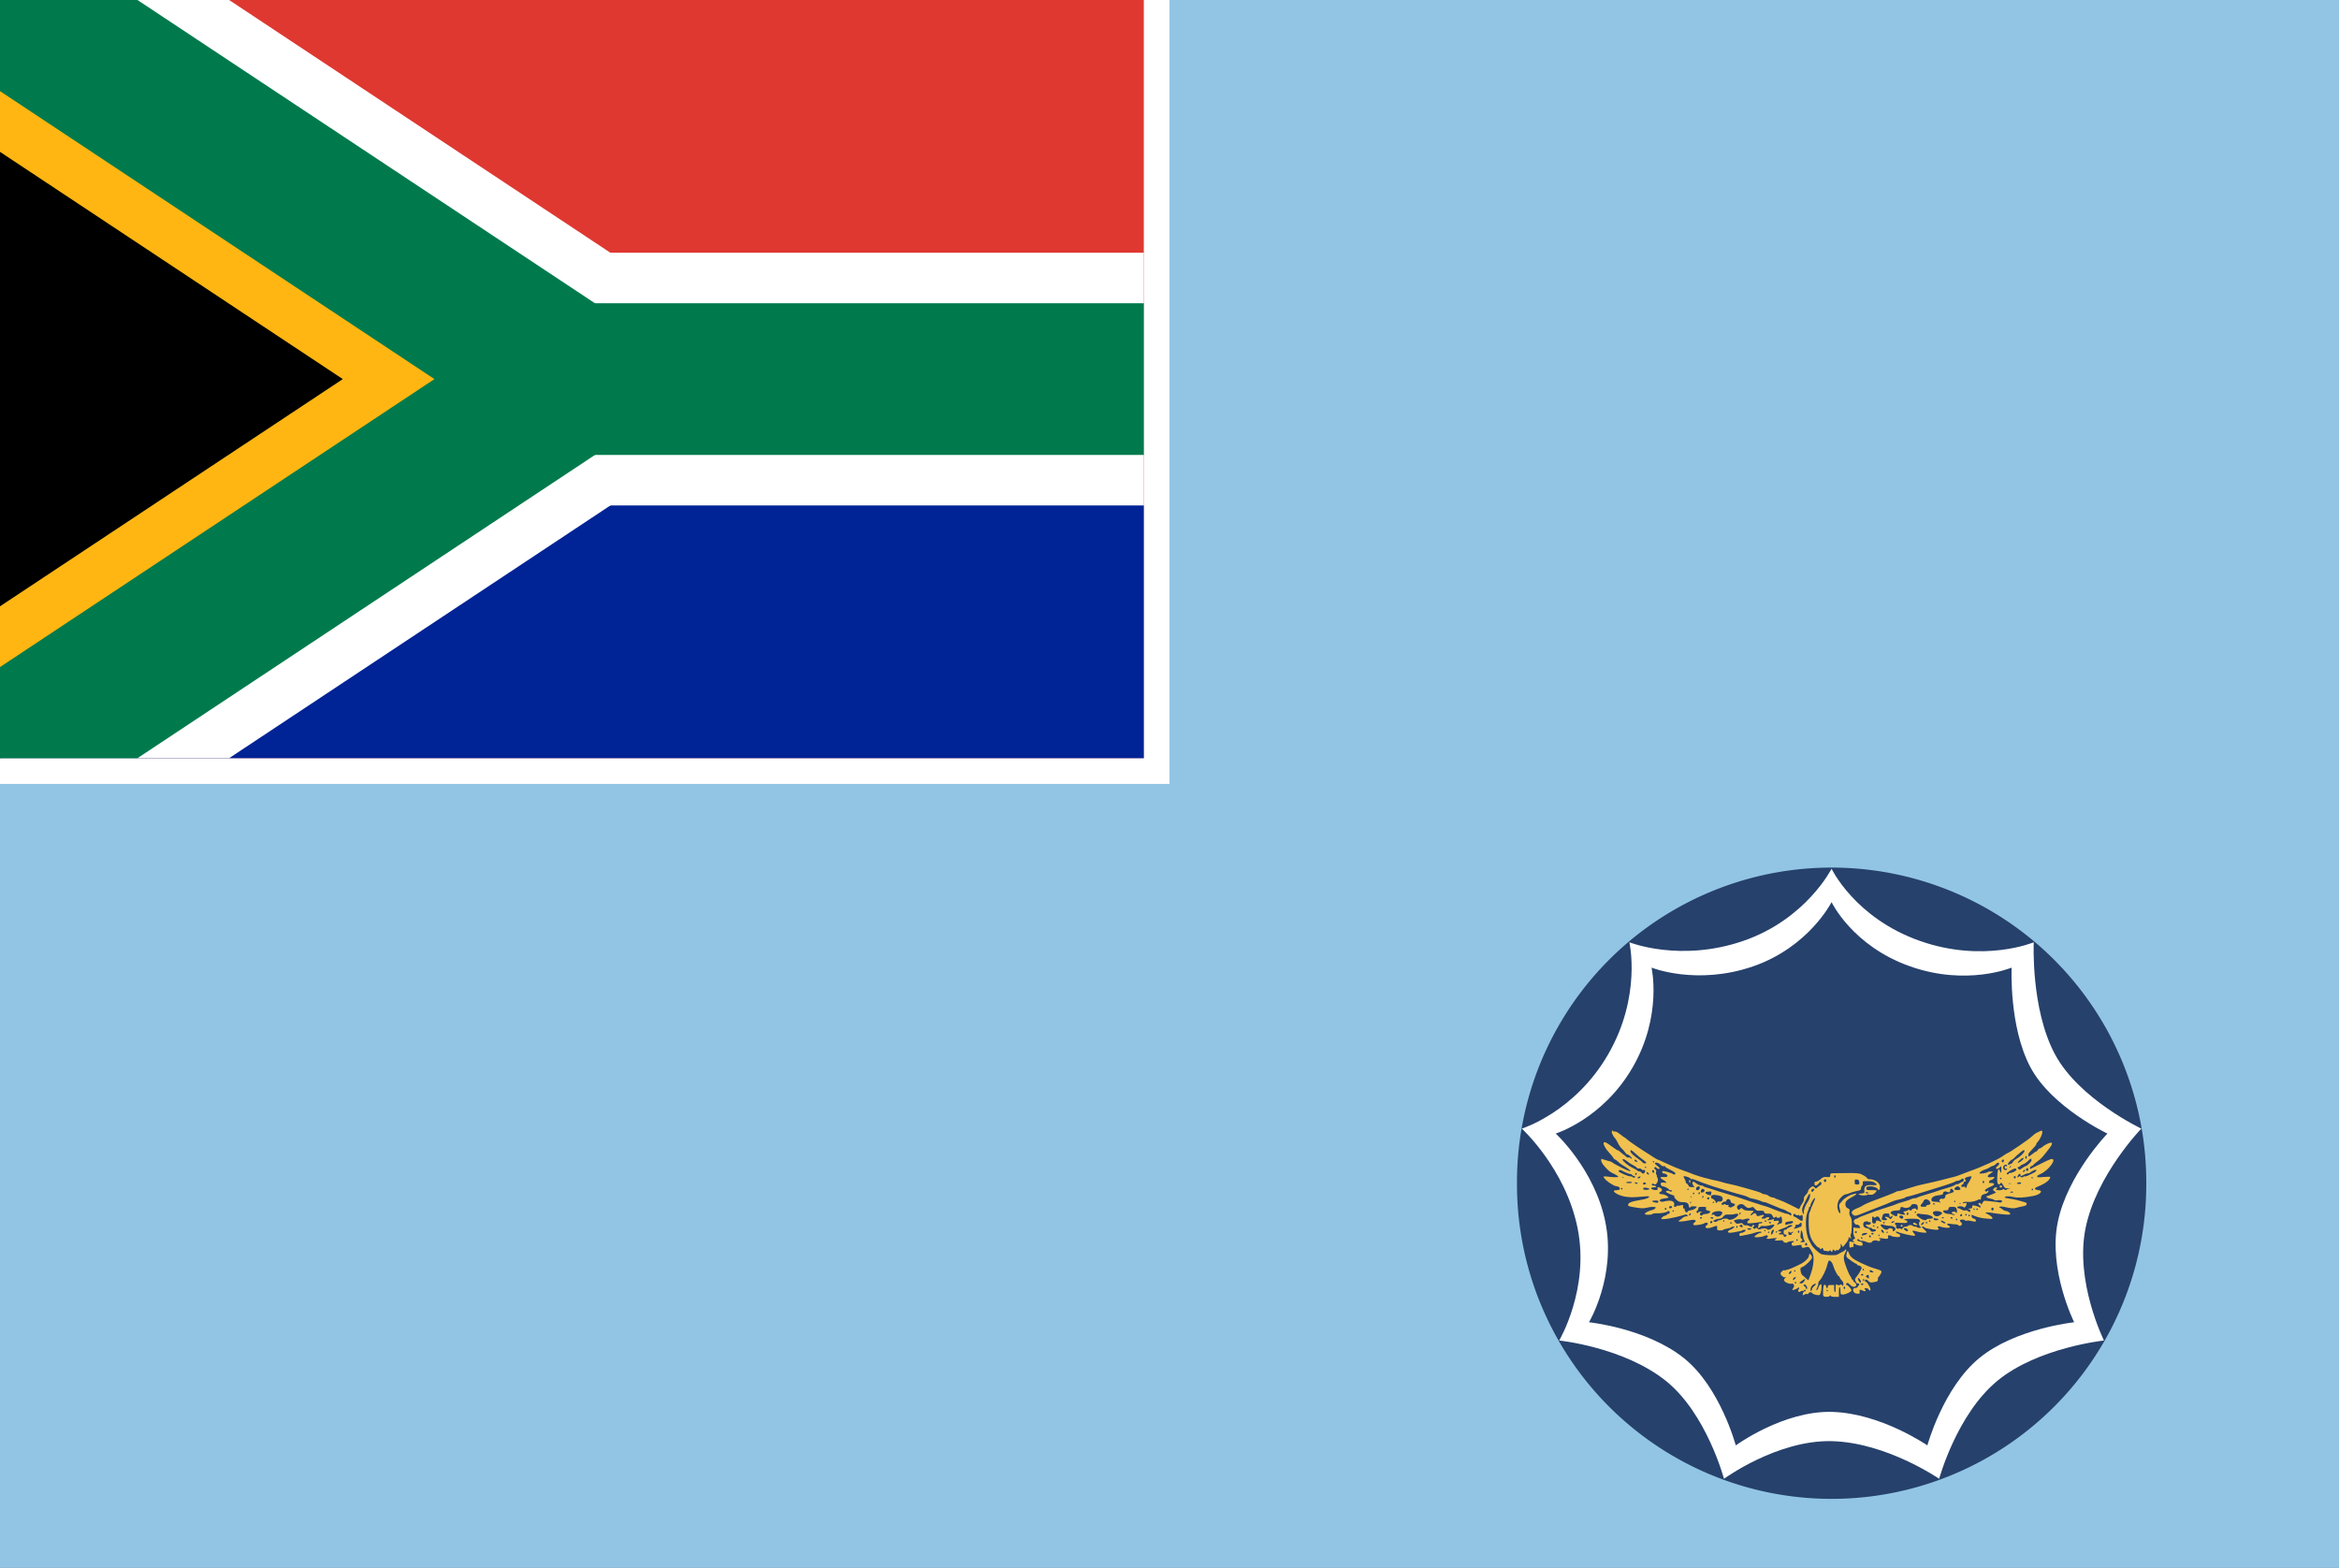
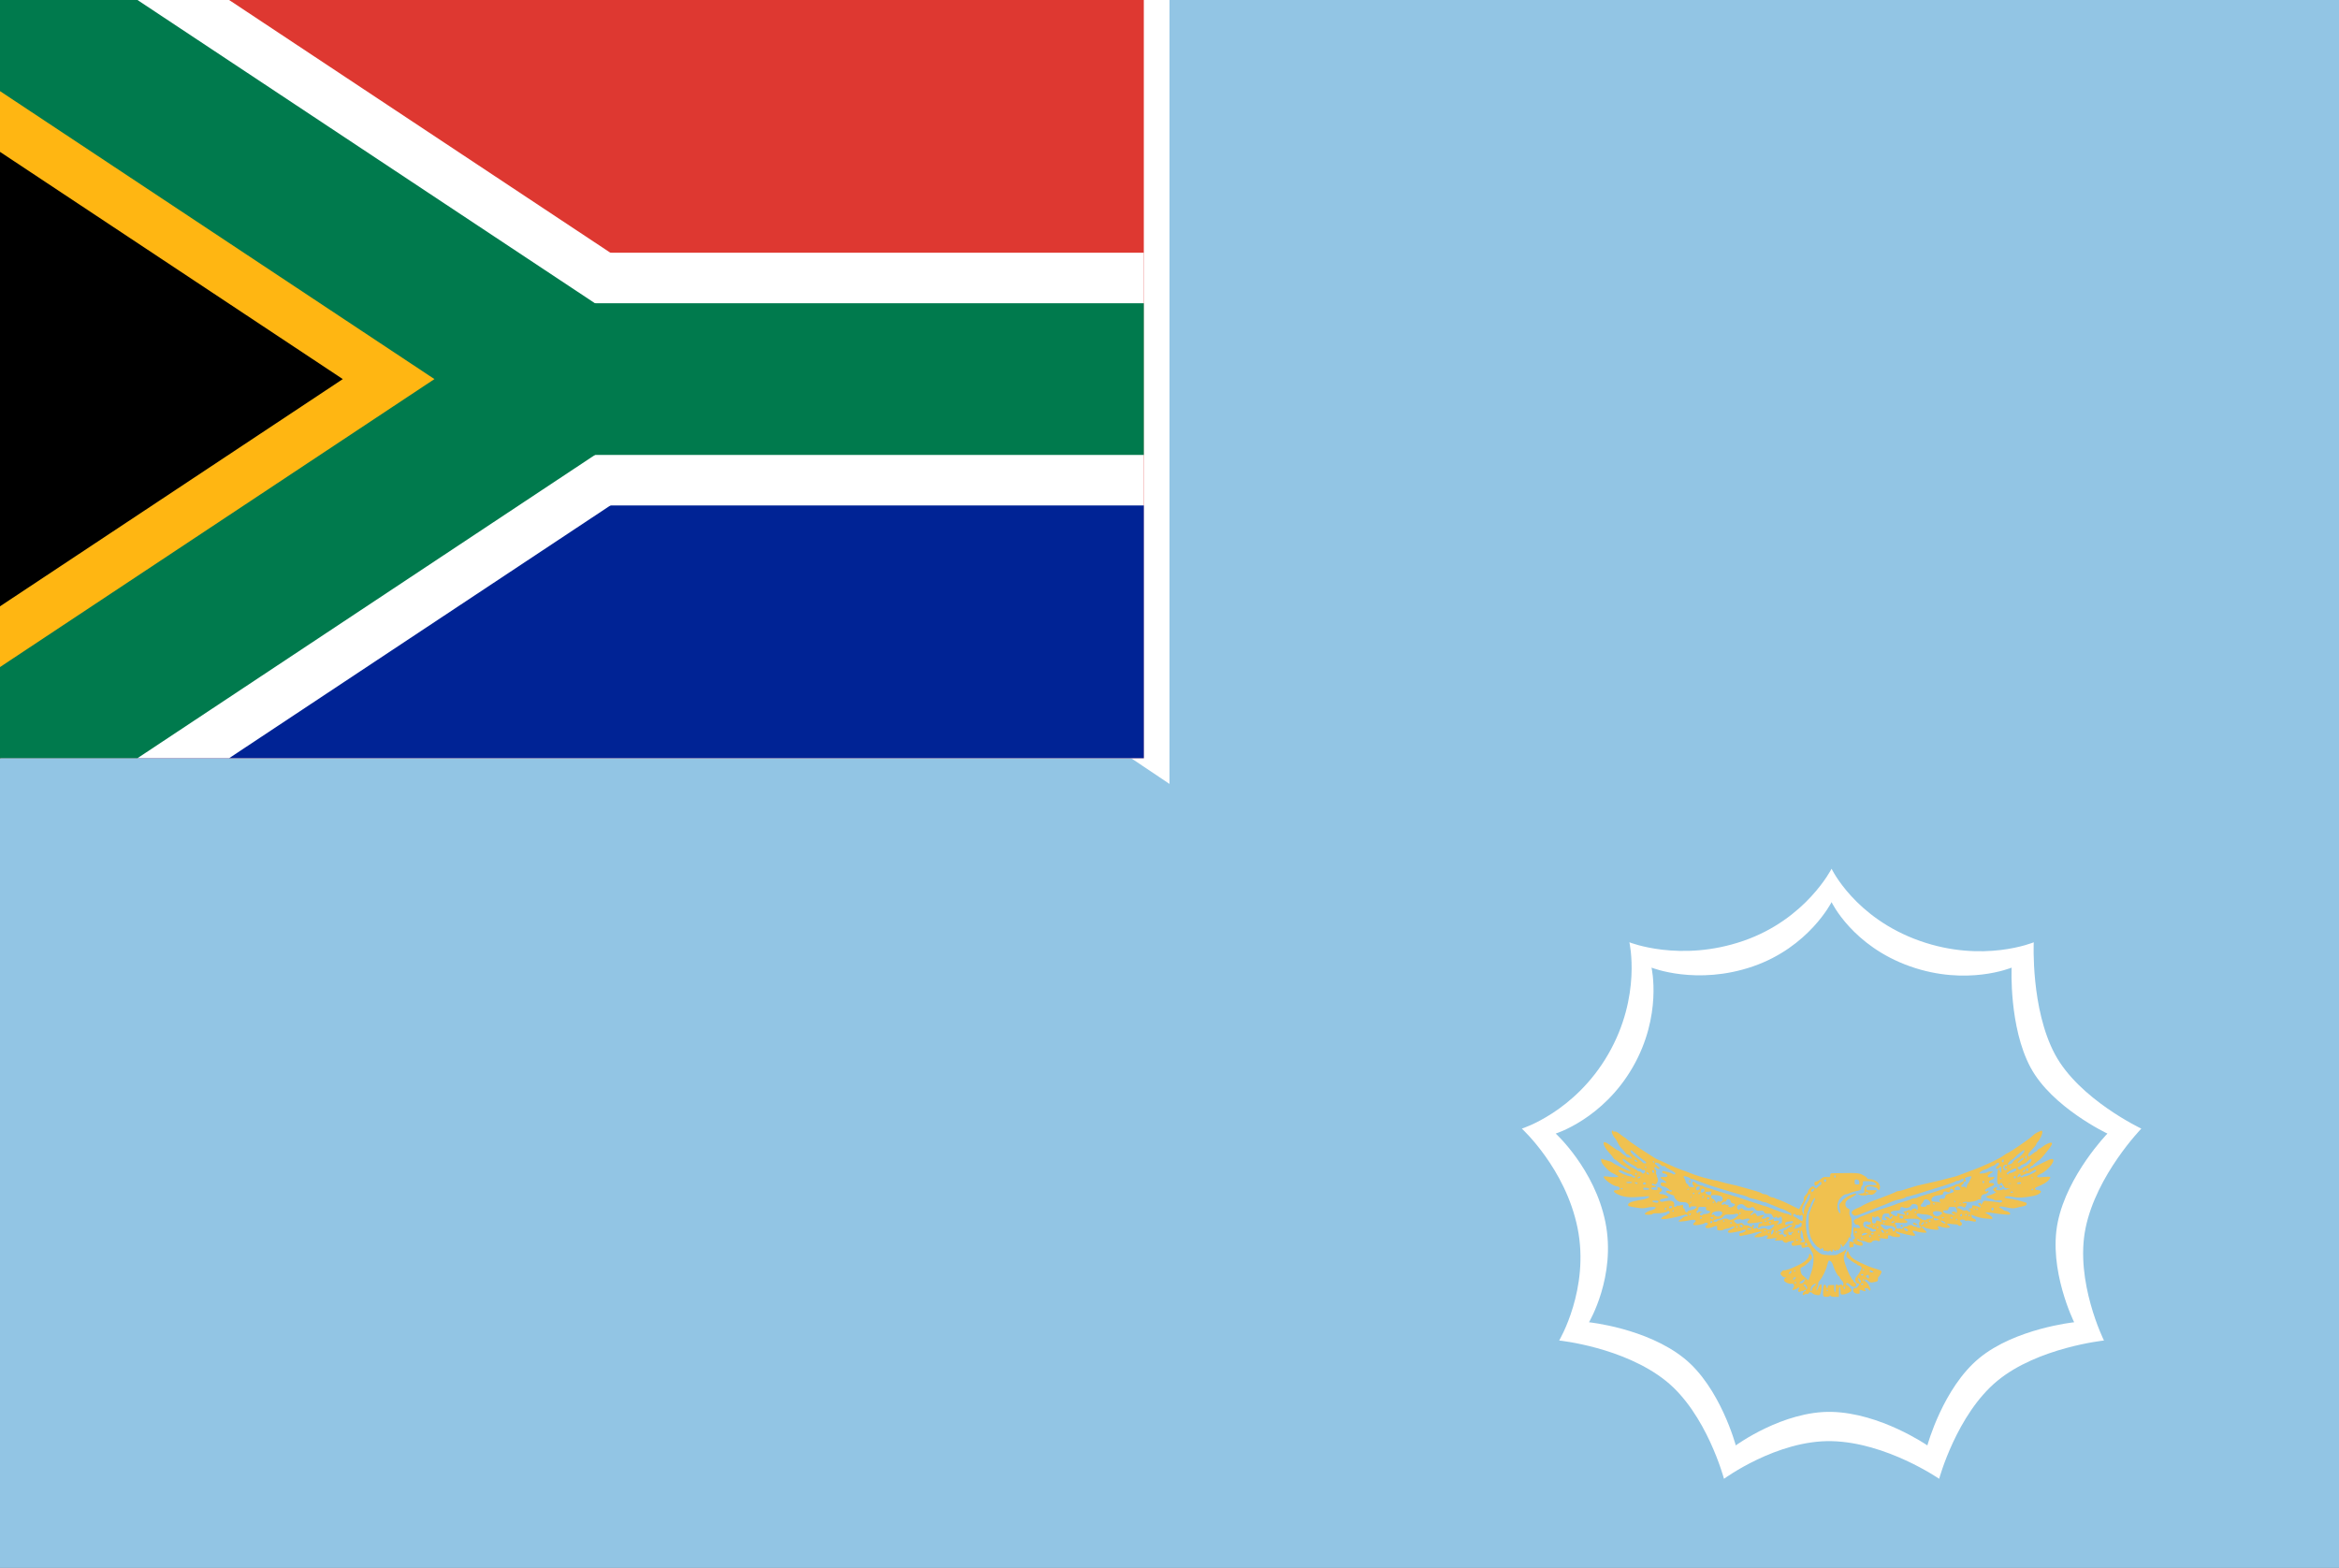
<svg xmlns="http://www.w3.org/2000/svg" xmlns:ns1="http://sodipodi.sourceforge.net/DTD/sodipodi-0.dtd" xmlns:ns2="http://www.inkscape.org/namespaces/inkscape" width="910" height="610" id="svg2" ns1:version="0.32" ns2:version="0.48.2 r9819" version="1.0" ns1:docname="AJAX.svg" ns2:output_extension="org.inkscape.output.svg.inkscape">
  <rect width="100%" height="100%" fill="#808080" stroke="none" />
  <defs id="defs4">
    <clipPath id="t">
      <path d="M 0,0 22.5,15 0,30" id="path3373" ns2:connector-curvature="0" />
    </clipPath>
    <clipPath id="around">
      <rect width="45" height="30" id="rect3370" x="0" y="0" />
    </clipPath>
    <ns2:perspective ns1:type="inkscape:persp3d" ns2:vp_x="0 : 526.18109 : 1" ns2:vp_y="0 : 1000 : 0" ns2:vp_z="744.09448 : 526.18109 : 1" ns2:persp3d-origin="372.04724 : 350.78739 : 1" id="perspective10" />
    <ns2:perspective id="perspective2447" ns2:persp3d-origin="372.04724 : 350.78739 : 1" ns2:vp_z="744.09448 : 526.18109 : 1" ns2:vp_y="0 : 1000 : 0" ns2:vp_x="0 : 526.18109 : 1" ns1:type="inkscape:persp3d" />
    <ns2:perspective id="perspective2596" ns2:persp3d-origin="450 : 200 : 1" ns2:vp_z="900 : 300 : 1" ns2:vp_y="0 : 1000 : 0" ns2:vp_x="0 : 300 : 1" ns1:type="inkscape:persp3d" />
    <ns2:perspective id="perspective2643" ns2:persp3d-origin="300 : 200 : 1" ns2:vp_z="600 : 300 : 1" ns2:vp_y="0 : 1000 : 0" ns2:vp_x="0 : 300 : 1" ns1:type="inkscape:persp3d" />
    <ns2:perspective id="perspective2509" ns2:persp3d-origin="372.04724 : 350.78739 : 1" ns2:vp_z="744.09448 : 526.18109 : 1" ns2:vp_y="0 : 1000 : 0" ns2:vp_x="0 : 526.18109 : 1" ns1:type="inkscape:persp3d" />
    <clipPath id="t-3">
      <path ns2:connector-curvature="0" d="M 31.5,21 H 0 v 21 z m 0,0 V 42 H 63 z m 0,0 H 63 V 0 z m 0,0 V 0 H 0 z" id="path5-3" />
    </clipPath>
    <clipPath id="s-1">
      <path ns2:connector-curvature="0" d="M 0,0 H 63 V 42 H 0 z" id="path8-7" />
    </clipPath>
    <clipPath id="s">
      <path ns2:connector-curvature="0" d="M 0,0 H 63 V 42 H 0 z" id="path8" />
    </clipPath>
    <clipPath id="t-1">
      <path ns2:connector-curvature="0" d="M 31.5,21 H 0 v 21 z m 0,0 V 42 H 63 z m 0,0 H 63 V 0 z m 0,0 V 0 H 0 z" id="path5" />
    </clipPath>
    <clipPath id="around-1">
      <rect y="0" x="0" width="45" height="30" id="rect3370-7" />
    </clipPath>
    <clipPath id="t-4">
      <path ns2:connector-curvature="0" d="M 0,0 22.5,15 0,30" id="path3373-0" />
    </clipPath>
  </defs>
  <ns1:namedview id="base" pagecolor="#ffffff" bordercolor="#666666" borderopacity="1.0" gridtolerance="10000" guidetolerance="10" objecttolerance="10" ns2:pageopacity="0" ns2:pageshadow="2" ns2:zoom="0.5" ns2:cx="447.48332" ns2:cy="20.785071" ns2:document-units="px" ns2:current-layer="svg2" showgrid="false" ns2:window-width="1280" ns2:window-height="1004" ns2:window-x="-8" ns2:window-y="-8" ns2:window-maximized="1" fit-margin-top="0" fit-margin-left="0" fit-margin-right="0" fit-margin-bottom="0" showguides="true" ns2:guide-bbox="true" />
  <path style="fill:#92c5e4;fill-opacity:1;stroke:none" d="m 0,0 910,0 0,610 -910,0 z" id="blue_background" ns2:connector-curvature="0" ns1:nodetypes="ccccc" />
-   <path ns2:connector-curvature="0" style="fill:#ffffff;fill-opacity:1;stroke:none" d="m 0,-9.8435156e-5 455,0 L 455,305 l -455,0 z" id="white_behind_flag" />
+   <path ns2:connector-curvature="0" style="fill:#ffffff;fill-opacity:1;stroke:none" d="m 0,-9.8435156e-5 455,0 L 455,305 z" id="white_behind_flag" />
  <g id="sa_flag" clip-path="url(#around-1)" transform="matrix(9.889,0,0,9.833,0,-9.8435156e-5)">
    <rect height="30" width="45" id="red_stripe" x="0" y="0" style="fill:#de3831;fill-opacity:1" />
    <rect y="10" height="20" width="45" id="horizontal_white_stripe" x="0" style="fill:#ffffff" />
    <rect y="20" height="10" width="45" id="blue_stripe" x="0" style="fill:#002395;fill-opacity:1" />
    <path ns2:connector-curvature="0" d="M 0,0 22.5,15 0,30" id="diagonal_white_stripes" style="fill:none;stroke:#ffffff;stroke-width:10" />
    <path ns2:connector-curvature="0" clip-path="url(#t-4)" d="M 0,0 22.5,15 0,30" id="black_triangle_with_yellow_fimbration" style="fill:#000000;stroke:#ffb612;stroke-width:10;stroke-opacity:1" />
    <path ns2:connector-curvature="0" d="M 0,0 22.5,15 0,30" id="diagonal_green_stripes" style="fill:none;stroke:#007a4d;stroke-width:6;stroke-opacity:1" />
    <rect y="12" x="22.5" height="6" width="22.5" id="right_green_stripe" style="fill:#007a4d;fill-opacity:1" />
  </g>
  <g id="roundel-1" transform="matrix(0.408,0,0,0.408,590.184,337.993)">
-     <path transform="matrix(3.048,0,0,3.048,-81.176,1010.846)" d="m 223.511,-233.246 a 98.438,98.438 0 1 1 -196.875,0 98.438,98.438 0 1 1 196.875,0 z" ns1:ry="98.4375" ns1:rx="98.4375" ns1:cy="-233.24632" ns1:cx="125.07353" id="path2648-7" style="fill:#26416c;fill-opacity:1;fill-rule:nonzero;stroke:none" ns1:type="arc" />
    <path ns2:connector-curvature="0" id="path2650-4" d="m 197.406,581.781 c 0,0 -16.576,-62.314 -55.5,-93.438 -40.264,-32.196 -101.656,-38.438 -101.656,-38.438 0,0 29.294,-49.252 17.531,-107.281 -11.514,-56.804 -53.156,-94.781 -53.156,-94.781 0,0 50.438,-15.589 82.375,-70.906 32.082,-55.568 20.187,-106.781 20.187,-106.781 0,0 48.414,19.444 108.688,-1.344 C 275.736,48.167 300,1e-5 300,0 c 0,0 22.219,46.964 84.125,68.812 60.734,21.435 108.656,1.344 108.656,1.344 0,0 -2.943,63.488 20.219,106.781 22.931,42.86 82.375,70.906 82.375,70.906 0,0 -42.743,44.018 -53.156,94.781 -10.451,50.945 17.531,107.281 17.531,107.281 0,0 -63.056,6.623 -101.656,38.438 -38.81,31.987 -55.5,93.438 -55.5,93.438 0,0 -50.32,-34.736 -102.594,-35.906 -51.993,-1.164 -102.594,35.906 -102.594,35.906 z m 11.25,-31.844 c 0,0 45.043,-33.005 91.344,-31.969 46.55,1.042 91.344,31.969 91.344,31.969 -1e-5,-10e-6 14.877,-54.733 49.438,-83.219 C 475.156,438.387 531.312,432.5 531.312,432.5 c 2e-5,0 -24.932,-50.164 -15.625,-95.531 9.273,-45.206 47.344,-84.406 47.344,-84.406 0,0 -52.924,-24.957 -73.344,-63.125 -20.626,-38.553 -18,-95.125 -18,-95.125 -1e-5,0 -42.697,17.901 -96.781,-1.188 -55.129,-19.457 -74.906,-61.281 -74.906,-61.281 -2e-5,10e-6 -21.599,42.896 -74.906,61.281 -53.674,18.512 -96.781,1.188 -96.781,1.188 0,0 10.57,45.641 -18,95.125 -28.441,49.261 -73.375,63.125 -73.375,63.125 -10e-6,0 37.122,33.822 47.375,84.406 10.475,51.676 -15.625,95.531 -15.625,95.531 10e-6,0 54.675,5.548 90.531,34.219 34.662,27.716 49.438,83.219 49.438,83.219 z" style="fill:#ffffff;fill-opacity:1;fill-rule:nonzero;stroke:none" />
    <path ns2:connector-curvature="0" id="path2652-0" d="m 91.34,249.532 c -0.132,0.052 -0.3,0.205 -0.541,0.447 -0.644,0.644 -0.541,1.522 0.4,3.506 0.691,1.456 1.553,2.849 1.929,3.082 0.377,0.233 1.174,1.34 1.765,2.47 2.725,5.213 3.437,6.319 5.2,7.953 1.037,0.961 2.476,2.66 3.2,3.764 0.724,1.105 1.546,1.858 1.812,1.694 0.788,-0.487 4.98,3.207 4.353,3.835 -0.317,0.317 -0.832,0.167 -1.153,-0.353 -0.321,-0.52 -1.129,-0.747 -1.788,-0.494 -0.702,0.269 -1.837,-0.19 -2.753,-1.106 -0.86,-0.86 -1.724,-1.553 -1.906,-1.553 -0.181,0 -1.428,-1.028 -2.776,-2.259 -1.348,-1.231 -2.597,-2.085 -2.776,-1.906 -0.18,0.18 -2.23,-1.103 -4.564,-2.847 -6.94,-5.183 -9.129,-6.107 -9.129,-3.882 0,1.95 2.278,5.73 5.553,9.2 1.708,1.81 3.414,3.95 3.788,4.753 0.374,0.802 1.027,1.459 1.459,1.459 0.432,0 1.712,0.889 2.847,1.976 1.135,1.087 2.702,2.358 3.482,2.823 11.316,6.749 11.318,8.628 0,2.941 -4.659,-2.341 -8.656,-4.541 -8.894,-4.894 -0.237,-0.353 -1.084,-0.785 -1.882,-0.965 -0.798,-0.179 -3.068,-0.84 -5.035,-1.459 l -3.576,-1.106 0,1.859 c 0,1.132 1.255,3.251 3.2,5.411 4.135,4.594 4.701,5.032 9.458,7.317 2.195,1.055 3.818,2.211 3.6,2.565 -0.395,0.64 -5.789,0.497 -11.176,-0.282 -1.553,-0.225 -2.823,-0.104 -2.823,0.259 0,2.325 9.492,9.152 12.729,9.152 0.763,0 1.835,0.524 2.376,1.176 1.231,1.483 -0.118,2.547 -3.247,2.565 -5.499,0.031 0.873,4.689 8.235,6.023 3.586,0.65 7.516,0.807 11.67,0.447 10.808,-0.936 11.226,-0.948 11.623,-0.306 0.524,0.847 -3.033,2.228 -7.623,2.965 -9.213,1.479 -12.423,2.73 -12.423,4.847 0,1.194 0.938,1.495 8.447,2.659 4.365,0.677 6.634,0.687 9.176,0.047 4.137,-1.042 8.729,-1.124 8.729,-0.141 0,0.705 -1.859,1.972 -3.388,2.306 -3.343,0.73 -6.585,2.414 -6.988,3.623 -0.201,0.604 0.949,0.894 3.553,0.894 2.105,0 3.812,-0.335 3.812,-0.729 0,-0.395 1.44,-0.696 3.2,-0.659 4.904,0.104 9.493,-0.606 10.776,-1.671 0.823,-0.683 1.38,-0.714 1.953,-0.141 0.978,0.978 0.201,2.447 -1.294,2.447 -0.597,0 -1.082,0.339 -1.082,0.753 0,0.414 -0.555,0.753 -1.247,0.753 -1.249,0 -4.023,2.038 -4.023,2.965 0,1.427 12.474,-0.649 21.999,-3.67 1.469,-0.466 2.289,-0.358 2.917,0.4 0.711,0.857 0.5,1.059 -1.106,1.059 -1.086,0 -2.607,0.63 -3.388,1.412 -0.781,0.781 -2.055,1.782 -2.823,2.212 -3.383,1.893 1.337,1.776 11.764,-0.282 1.035,-0.204 2.389,-0.042 2.988,0.353 0.911,0.601 0.815,0.924 -0.565,2.07 -2.752,2.286 -1.199,3.22 3.976,2.353 2.485,-0.416 4.853,-1.067 5.247,-1.435 1.114,-1.043 3.412,-0.79 3.412,0.376 0,0.577 -0.508,1.244 -1.129,1.482 -0.621,0.238 -1.129,0.966 -1.129,1.6 0,1.509 3.452,1.52 7.035,0.024 3.755,-1.569 4.342,-1.433 4.094,0.941 -0.193,1.847 0.056,2.092 2.282,2.306 1.373,0.132 2.924,-0.117 3.435,-0.541 0.511,-0.424 2.369,-0.991 4.117,-1.271 1.749,-0.28 3.354,-0.817 3.576,-1.176 0.222,-0.36 1.14,-0.644 2.047,-0.635 1.62,0.016 1.613,0.06 -0.235,1.506 -1.035,0.81 -2.262,1.473 -2.729,1.482 -0.467,0.009 -1.253,0.513 -1.765,1.129 -1.459,1.758 0.96,2.258 5.906,1.223 2.337,-0.489 4.836,-0.99 5.553,-1.106 0.716,-0.116 1.527,-0.421 1.812,-0.706 0.653,-0.653 3.27,-0.693 3.27,-0.047 0,0.942 -2.662,2.494 -4.329,2.518 -1.216,0.017 -1.694,0.456 -1.694,1.6 0,1.349 0.317,1.523 2.07,1.129 1.139,-0.256 3.765,-0.774 5.835,-1.153 2.07,-0.379 4.612,-0.998 5.647,-1.388 3.359,-1.266 7.529,-1.805 7.529,-0.965 0,0.433 -0.539,0.8 -1.2,0.8 -1.405,0 -5.576,2.793 -5.576,3.741 0,0.841 7.178,0.264 9.035,-0.729 2.06,-1.103 3.764,-0.926 3.764,0.376 0,0.621 -0.397,1.129 -0.894,1.129 -0.608,0 -0.653,0.241 -0.141,0.753 0.512,0.512 2.063,0.515 4.776,0 3.613,-0.685 6.361,-0.31 3.976,0.541 -0.518,0.185 -0.941,0.664 -0.941,1.082 0,0.48 1.389,0.586 3.765,0.259 2.473,-0.34 3.765,-0.265 3.765,0.259 0,1.289 2.974,2.588 4,1.741 1.431,-1.182 6.541,-1.937 6.541,-0.965 0,0.46 -0.526,0.847 -1.176,0.847 -0.795,0 -1.103,0.555 -0.941,1.694 0.261,1.835 0.887,1.92 6.564,0.918 2.055,-0.363 3.144,-0.326 2.87,0.118 -0.243,0.393 -0.145,1.188 0.212,1.765 0.527,0.852 1.183,0.894 3.482,0.188 3.124,-0.959 3.484,-0.692 6.588,5.059 1.96,3.631 1.37,11.991 -1.412,19.999 -1.151,3.313 -2.201,6.128 -2.329,6.282 -0.128,0.154 -1.233,-0.693 -2.447,-1.882 -1.214,-1.189 -2.707,-2.48 -3.341,-2.894 -0.634,-0.414 -1.379,-2.16 -1.647,-3.859 -0.462,-2.933 -0.359,-3.142 1.882,-4.07 2.97,-1.23 9.02,-7.219 8.988,-8.894 -0.03,-1.583 -1.839,-4.043 -2.494,-3.388 -0.27,0.27 -0.494,1.17 -0.494,1.976 10e-6,0.807 -1.271,2.629 -2.823,4.07 -2.503,2.324 -4.933,3.679 -13.364,7.411 -2.978,1.318 -7.905,2.594 -7.905,2.047 0,-0.238 -0.678,0.192 -1.506,0.941 -0.828,0.75 -1.506,1.659 -1.506,2.047 0,1.535 2.702,3.994 4.141,3.765 1.419,-0.226 1.442,-0.179 0.188,0.823 -0.804,0.642 -1.137,1.573 -0.847,2.329 0.612,1.596 4.991,3.451 6.941,2.941 2.109,-0.551 3.346,1.921 1.929,3.859 -0.583,0.798 -1.059,1.701 -1.059,2 0,0.708 4.729,-1 5.411,-1.953 0.288,-0.402 0.77,-0.477 1.059,-0.188 0.289,0.289 0.091,1.045 -0.447,1.694 -1.367,1.647 0.173,3.29 1.812,1.929 0.621,-0.515 1.479,-0.744 1.882,-0.494 0.404,0.249 0.94,0.115 1.2,-0.306 0.608,-0.984 1.882,-0.98 1.882,0 10e-6,0.414 -0.489,0.753 -1.082,0.753 -1.112,0 -2.383,2.793 -1.623,3.553 0.235,0.235 0.927,0.002 1.553,-0.518 0.626,-0.519 1.664,-0.764 2.306,-0.518 0.669,0.257 1.354,-0.019 1.6,-0.659 0.549,-1.431 2.497,-1.449 3.576,-0.024 0.46,0.607 2.225,1.335 3.929,1.6 2.981,0.463 3.131,0.382 3.953,-1.976 0.886,-2.541 1.179,-8.235 0.424,-8.235 -0.851,0 -2.588,2.155 -2.588,3.223 10e-6,0.6 -0.499,1.524 -1.129,2.047 -0.971,0.806 -1.097,0.735 -0.706,-0.471 0.254,-0.783 0.822,-2.144 1.247,-3.035 0.425,-0.891 0.621,-2.043 0.447,-2.565 -0.174,-0.521 0.424,-1.741 1.318,-2.706 2.583,-2.787 6.141,-10.042 7.223,-14.752 0.547,-2.381 1.34,-4.329 1.788,-4.329 1.625,0 3.155,1.953 4.094,5.27 1.088,3.843 4.339,9.788 5.364,9.788 0.375,0 0.682,0.439 0.682,0.988 10e-6,0.549 0.833,1.789 1.859,2.753 1.106,1.039 1.804,2.457 1.718,3.506 -0.154,1.857 -0.994,2.383 -1.482,0.918 -0.211,-0.633 -0.677,-0.654 -1.812,-0.047 -1.129,0.604 -1.774,0.603 -2.4,-0.024 -1.332,-1.332 -1.932,-0.104 -1.741,3.576 0.101,1.957 -0.155,3.388 -0.612,3.388 -0.433,0 -0.8,-1.525 -0.8,-3.388 l 0,-3.388 -3.012,0 c -2.51,0 -3.012,0.251 -3.012,1.506 10e-6,2.063 -1.349,1.909 -1.647,-0.188 -0.132,-0.932 -0.743,-1.694 -1.365,-1.694 -0.856,0 -1.22,1.223 -1.506,5.106 -0.207,2.816 -0.041,5.442 0.353,5.835 1.043,1.042 5.486,0.889 6,-0.212 0.351,-0.753 0.519,-0.753 0.871,0 0.264,0.566 1.916,0.941 4.141,0.941 l 3.694,0 0,-4.941 c 10e-6,-3.1 0.28,-4.763 0.753,-4.47 0.414,0.256 0.753,1.949 0.753,3.788 1e-5,3.223 0.1,3.365 2.306,3.365 2.739,0 8.245,-2.671 8.211,-3.976 -0.031,-1.2 -3.422,-5.059 -4.447,-5.059 -1.031,0 -1.014,-1.288 0.024,-1.929 0.446,-0.276 1.435,0.125 2.212,0.894 2.5,2.474 3.332,2.907 5.059,2.659 2.147,-0.308 2.262,-2.776 0.188,-4.07 -0.828,-0.517 -1.506,-1.361 -1.506,-1.882 0,-0.522 -0.339,-0.941 -0.753,-0.941 -0.414,0 -0.753,-0.409 -0.753,-0.894 0,-0.485 -0.452,-1.417 -1.012,-2.07 -1.542,-1.8 -5.534,-12.044 -6.141,-15.764 -0.506,-3.103 -0.258,-4.179 1.976,-8.564 0.707,-1.387 -0.377,-1.919 -1.2,-0.588 -0.249,0.403 -1.712,1.297 -3.247,2 -1.535,0.703 -3.247,1.61 -3.788,2.023 -1.503,1.149 -13.254,0.763 -15.717,-0.518 -2.724,-1.417 -7.852,-6.34 -9.105,-8.752 -0.538,-1.035 -1.512,-2.872 -2.165,-4.07 -3.749,-6.89 -4.279,-22.329 -0.965,-28.493 0.387,-0.719 0.706,-1.82 0.706,-2.447 10e-6,-0.627 0.339,-1.129 0.753,-1.129 0.414,0 0.753,-0.692 0.753,-1.529 0,-1.847 3.971,-8.037 4.376,-6.823 0.158,0.474 -0.767,3.016 -2.047,5.67 -1.28,2.655 -2.329,5.294 -2.329,5.859 0,0.564 -0.393,1.429 -0.871,1.906 -0.55,0.55 -0.858,3.972 -0.871,9.364 -0.021,9.091 1.165,14.389 4.282,18.964 1.9,2.788 4.978,5.974 5.011,5.176 0.013,-0.311 0.568,0.113 1.223,0.941 0.826,1.043 1.308,1.217 1.553,0.565 0.548,-1.461 1.497,-1.126 1.976,0.706 0.239,0.914 0.652,1.442 0.918,1.176 0.266,-0.266 1.248,-0.193 2.188,0.165 1.114,0.424 2.044,0.342 2.659,-0.235 0.724,-0.681 1.029,-0.653 1.294,0.071 0.482,1.314 1.718,1.178 1.718,-0.188 10e-6,-1.366 1.251,-1.505 1.694,-0.188 0.247,0.734 0.6,0.711 1.576,-0.094 0.97,-0.801 1.247,-0.834 1.247,-0.094 0,0.525 0.835,0.068 1.835,-1.012 1.172,-1.265 1.67,-2.493 1.412,-3.482 -0.533,-2.039 0.416,-1.984 1.176,0.071 0.497,1.343 0.733,1.438 1.459,0.565 3.515,-4.228 4.659,-5.927 4.659,-6.941 10e-6,-0.64 0.339,-1.368 0.753,-1.623 0.414,-0.256 0.753,-0.109 0.753,0.329 10e-6,0.439 0.348,0.8 0.776,0.8 0.513,0 0.542,-0.461 0.071,-1.341 -0.462,-0.863 -0.432,-1.832 0.071,-2.729 0.428,-0.765 0.808,-4.362 0.847,-7.976 0.056,-5.174 -0.213,-7.009 -1.294,-8.658 -0.95,-1.45 -1.253,-2.879 -0.965,-4.659 0.359,-2.215 0.156,-2.674 -1.412,-3.27 -2.333,-0.887 -3.207,-4.131 -1.788,-6.658 0.583,-1.038 3.008,-2.85 5.388,-4.023 4.024,-1.985 5.999,-4.174 3.012,-3.341 -0.725,0.202 -2.165,0.589 -3.2,0.871 -2.267,0.616 -7.635,4.096 -8.541,5.529 -0.357,0.566 -1.343,1.696 -2.165,2.518 -1.089,1.089 -1.349,2.051 -0.988,3.506 1.112,4.479 1.3,6.123 0.682,6.117 -1.051,-0.009 -2.541,-3.849 -2.541,-6.564 0,-1.38 0.47,-3.613 1.035,-4.964 1.201,-2.875 5.255,-6.517 7.247,-6.517 0.763,0 2.357,-0.488 3.529,-1.082 1.172,-0.594 4.066,-1.482 6.447,-1.953 3.771,-0.746 4.329,-1.076 4.329,-2.588 0,-0.955 0.472,-2.121 1.035,-2.588 0.563,-0.467 0.866,-1.627 0.682,-2.588 -0.322,-1.685 -0.159,-1.75 4.47,-1.694 3.249,0.039 5.468,0.485 6.847,1.388 3.169,2.077 2.449,2.765 -2.518,2.4 -5.641,-0.415 -7.756,1.029 -7.364,5.035 0.242,2.472 0.164,2.546 -3.153,2.988 -3.17,0.423 -3.397,0.586 -1.506,1.059 0.414,0.104 0.838,0.259 0.941,0.353 0.653,0.592 5.888,0.553 6.258,-0.047 0.249,-0.403 1.527,-0.53 2.847,-0.282 1.887,0.354 2.871,0.037 4.612,-1.459 1.218,-1.046 1.981,-2.16 1.671,-2.47 -0.31,-0.31 -2.548,-0.472 -4.964,-0.376 -3.808,0.15 -4.442,-0.04 -4.776,-1.318 -0.231,-0.885 0.04,-1.627 0.706,-1.882 3.041,-1.167 9.553,0.285 10.329,2.306 0.699,1.82 1.967,0.392 1.953,-2.212 -0.021,-3.863 -4.654,-7.294 -9.835,-7.294 -1.215,0 -2.212,-0.276 -2.212,-0.612 0,-1.193 -4.846,-4.189 -7.858,-4.847 -2.586,-0.564 -9.383,-0.629 -24.705,-0.282 -2.501,0.057 -2.823,0.268 -2.823,1.953 0,1.784 -0.19,1.892 -3.27,1.647 -2.797,-0.222 -3.696,0.089 -5.953,2.07 -1.457,1.279 -3.358,2.329 -4.235,2.329 -1.199,0 -1.6,0.467 -1.6,1.882 1e-5,2.523 1.845,2.438 4.117,-0.188 1.682,-1.945 1.845,-2.004 2.376,-0.635 0.401,1.033 0.159,1.691 -0.823,2.259 -0.762,0.441 -2.07,1.447 -2.894,2.235 -1.381,1.32 -1.561,1.335 -2.4,0.188 -0.5,-0.684 -1.357,-1.223 -1.906,-1.223 -1.479,0 -4.494,3.073 -4.494,4.588 10e-6,0.724 -0.993,2.311 -2.212,3.529 -1.476,1.476 -2.071,2.701 -1.812,3.694 0.231,0.881 -0.401,2.644 -1.529,4.306 -1.049,1.545 -2.116,3.486 -2.376,4.306 -0.26,0.82 -0.689,1.373 -0.965,1.247 -0.275,-0.126 -3.906,-1.929 -8.047,-4.023 -4.141,-2.094 -9.054,-4.281 -10.917,-4.847 -1.863,-0.566 -3.701,-1.305 -4.094,-1.647 -0.393,-0.342 -1.41,-0.626 -2.259,-0.635 -0.849,-0.009 -2.4,-0.672 -3.435,-1.482 -1.035,-0.81 -2.732,-1.497 -3.788,-1.506 -1.056,-0.009 -2.297,-0.391 -2.753,-0.847 -0.456,-0.456 -2.994,-1.434 -5.623,-2.188 -2.629,-0.755 -7.317,-2.096 -10.423,-2.988 -7.068,-2.031 -9.843,-2.75 -15.058,-3.812 -2.278,-0.464 -5.705,-1.34 -7.623,-1.953 -1.918,-0.613 -4.459,-1.246 -5.647,-1.412 -1.188,-0.166 -3.35,-0.65 -4.8,-1.082 -1.449,-0.432 -2.805,-0.81 -3.012,-0.823 -1.585,-0.104 -12.481,-3.522 -15.434,-4.847 -1.242,-0.557 -4.969,-1.95 -8.282,-3.082 -3.313,-1.132 -9.809,-3.856 -14.446,-6.07 -4.637,-2.214 -8.678,-4.023 -8.988,-4.023 -0.31,0 -1.945,-0.916 -3.623,-2.023 -1.679,-1.107 -4.244,-2.749 -5.694,-3.647 -7.012,-4.343 -18.124,-11.925 -19.905,-13.576 -1.097,-1.016 -2.155,-1.835 -2.353,-1.835 -0.198,0 -2.102,-1.367 -4.212,-3.035 -2.602,-2.056 -4.289,-2.892 -5.247,-2.588 -0.874,0.277 -1.412,0.073 -1.412,-0.518 0,-0.447 -0.086,-0.629 -0.306,-0.541 z m 408.567,0.282 c -0.214,0.033 -0.454,0.118 -0.729,0.259 -0.734,0.375 -2.336,1.152 -3.553,1.718 -1.216,0.566 -3.419,2.235 -4.894,3.717 -2.509,2.522 -21.894,15.764 -23.081,15.764 -0.297,0 -1.589,0.772 -2.87,1.741 -5.172,3.912 -20.117,10.862 -33.575,15.599 -1.449,0.51 -4.837,1.8 -7.529,2.87 -2.692,1.071 -5.418,2.04 -6.07,2.141 -0.652,0.101 -3.193,0.737 -5.647,1.412 -2.454,0.675 -5.656,1.498 -7.106,1.835 -1.449,0.337 -4.668,1.123 -7.153,1.741 -2.485,0.618 -6.55,1.525 -9.035,2.023 -2.485,0.499 -5.364,1.147 -6.4,1.459 -1.035,0.311 -3.915,1.159 -6.4,1.882 -2.485,0.723 -5.882,1.799 -7.553,2.376 -1.67,0.577 -3.706,1.059 -4.541,1.059 -0.835,0 -1.842,0.265 -2.235,0.612 -0.393,0.347 -3.609,1.744 -7.129,3.082 -3.52,1.338 -7.077,2.706 -7.905,3.035 -0.828,0.33 -3.539,1.331 -6.023,2.235 -4.753,1.729 -11.032,4.616 -11.67,5.364 -0.207,0.243 -2.285,1.199 -4.635,2.141 -5.474,2.193 -6.451,4.461 -2.894,6.682 1.234,0.771 2.885,0.308 10.705,-2.894 5.09,-2.084 11.618,-4.627 14.517,-5.67 2.899,-1.043 6.964,-2.702 9.035,-3.67 2.07,-0.968 4.612,-1.924 5.647,-2.141 5.04,-1.057 8.741,-2.158 9.388,-2.8 0.393,-0.39 1.227,-0.706 1.859,-0.706 0.632,0 5.039,-1.217 9.811,-2.682 17.833,-5.477 23.781,-7.319 25.246,-7.858 0.828,-0.305 3.369,-1.17 5.647,-1.906 2.278,-0.736 4.477,-1.62 4.87,-1.976 0.393,-0.356 1.41,-0.646 2.259,-0.659 0.849,-0.013 2.184,-0.521 2.988,-1.129 1.977,-1.495 2.682,-1.391 2.682,0.4 0,0.828 -0.37,1.506 -0.823,1.506 -0.454,0 -1.748,0.666 -2.894,1.482 -1.146,0.816 -2.303,1.249 -2.565,0.988 -0.261,-0.261 -1.084,0.034 -1.812,0.635 -1.216,1.005 -4.815,2.257 -12.611,4.423 -1.656,0.46 -3.689,1.139 -4.517,1.506 -0.828,0.367 -5.233,1.748 -9.788,3.059 -4.555,1.31 -8.594,2.671 -8.988,3.035 -0.393,0.364 -1.512,0.682 -2.47,0.682 -0.958,0 -2.316,0.277 -3.035,0.635 -1.984,0.989 -6.2,2.416 -9.976,3.388 -1.863,0.48 -4.066,1.25 -4.894,1.694 -0.828,0.444 -3.539,1.398 -6.023,2.118 -2.485,0.72 -5.195,1.599 -6.023,1.953 -0.828,0.354 -2.861,1.034 -4.517,1.506 -1.656,0.472 -3.689,1.165 -4.517,1.553 -0.828,0.388 -4.327,1.693 -7.788,2.894 -3.461,1.201 -6.677,2.56 -7.129,3.012 -0.452,0.452 -1.31,0.823 -1.906,0.823 -0.596,0 -1.507,0.564 -2.023,1.271 -0.763,1.043 -0.703,1.626 0.235,3.059 0.69,1.054 1.594,1.596 2.259,1.341 1.058,-0.406 3.102,1.469 3.153,2.894 0.013,0.367 -1.416,0.474 -3.176,0.235 l -3.2,-0.447 -0.165,3.529 c -0.098,2.08 0.286,4.2 0.941,5.2 1.01,1.542 0.985,1.751 -0.447,2.518 -1.507,0.806 -1.514,0.887 -0.188,1.882 1.234,0.926 1.092,0.991 -1.341,0.612 l -2.729,-0.424 0,3.129 c 0,2.592 0.219,3.031 1.223,2.612 0.668,-0.279 1.653,-0.521 2.188,-0.541 0.535,-0.02 0.791,-0.516 0.565,-1.106 -0.627,-1.634 0.298,-2.65 1.506,-1.647 1.692,1.404 6.223,2.178 7.035,1.2 0.657,-0.791 -0.431,-3.262 -1.435,-3.27 -0.207,-0.002 -1.139,-0.245 -2.07,-0.541 -1.906,-0.605 -2.295,-1.929 -0.565,-1.929 0.621,0 1.129,0.339 1.129,0.753 0,0.414 1.036,0.753 2.306,0.753 1.27,0 3.006,0.367 3.859,0.823 2.298,1.23 5.202,1.358 5.623,0.259 0.521,-1.357 3.8,-2.03 5.482,-1.129 1.027,0.549 1.631,0.474 2.259,-0.282 0.657,-0.791 0.646,-1.125 -0.094,-1.388 -2.128,-0.758 -0.034,-1.14 3.106,-0.565 4.078,0.747 5.274,0.352 4.776,-1.553 -0.279,-1.067 0.002,-1.435 1.059,-1.435 0.794,0 1.771,0.296 2.165,0.682 0.393,0.386 2.4,0.81 4.47,0.941 3.342,0.212 3.765,0.09 3.765,-1.247 0,-0.828 -0.339,-1.519 -0.753,-1.529 -0.414,-0.011 -1.41,-0.418 -2.235,-0.894 -1.857,-1.071 -1.061,-2.134 0.847,-1.129 2.477,1.305 14.635,4.046 15.858,3.576 1.019,-0.391 0.953,-0.715 -0.541,-2.306 -2.178,-2.318 -1.465,-3.176 1.718,-2.047 3.712,1.317 10.329,2.005 10.329,1.082 0,-0.431 -1.016,-1.637 -2.259,-2.682 -1.242,-1.045 -2.259,-2.072 -2.259,-2.306 0,-0.68 2.123,-0.493 2.4,0.212 0.462,1.179 12.14,3.106 13.246,2.188 0.748,-0.621 0.781,-0.955 0.118,-1.365 -1.391,-0.86 -0.069,-2.338 1.412,-1.576 0.7,0.36 3.033,0.88 5.176,1.153 4.252,0.541 5.79,-0.38 3.27,-1.953 -2.403,-1.501 -1.801,-2.32 1.294,-1.765 1.553,0.279 3.924,0.515 5.27,0.518 1.346,0.003 2.447,0.321 2.447,0.706 0,0.385 0.688,0.706 1.529,0.706 2.084,0 2.827,-2.234 1.153,-3.459 -0.73,-0.534 -1.096,-1.323 -0.823,-1.765 0.637,-1.031 3.931,-1.049 4.564,-0.024 0.266,0.431 1.109,0.575 1.882,0.329 0.773,-0.245 2.784,-0.078 4.47,0.376 1.686,0.454 3.402,0.639 3.788,0.4 1.153,-0.712 0.013,-2.55 -1.741,-2.8 -1.031,-0.147 -1.729,-0.846 -1.882,-1.929 l -0.235,-1.718 4,1.553 c 2.204,0.85 5.863,1.701 8.141,1.906 2.278,0.205 4.988,0.448 6.023,0.541 3.187,0.286 2.185,-1.92 -1.882,-4.141 -3.668,-2.003 -3.696,-2.053 -1.412,-2.07 1.289,-0.01 4,0.286 6.023,0.659 2.023,0.373 6.466,0.932 9.882,1.223 5.156,0.44 6.211,0.338 6.211,-0.565 0,-1.087 -2.954,-2.823 -4.8,-2.823 -0.538,0 -1.774,-0.678 -2.729,-1.506 -0.955,-0.828 -2.084,-1.506 -2.518,-1.506 -0.529,0 -0.532,-0.268 -0.024,-0.776 0.508,-0.508 1.974,-0.475 4.47,0.071 6.875,1.504 8.777,1.625 11.529,0.823 1.506,-0.439 4.259,-1.074 6.117,-1.412 2.309,-0.419 3.45,-1.028 3.623,-1.929 0.14,-0.725 -0.181,-1.449 -0.729,-1.623 -5.934,-1.884 -12.339,-3.414 -15.882,-3.812 -2.381,-0.267 -4.329,-0.773 -4.329,-1.106 0,-1.215 4.419,-1.442 8.282,-0.424 3.996,1.054 10.011,0.742 18.987,-0.988 6.821,-1.315 9.967,-5.1 4.612,-5.553 -3.437,-0.29 -4.077,-1.789 -1.247,-2.941 6.338,-2.579 9.984,-4.816 11.764,-7.176 0.743,-0.985 1.194,-2.066 0.988,-2.4 -0.206,-0.334 -2.821,-0.343 -5.811,-0.024 -2.99,0.319 -5.725,0.402 -6.07,0.188 -1.265,-0.782 -0.564,-1.593 2.565,-2.988 8.342,-3.719 16.708,-15.797 9.811,-14.164 -1.148,0.272 -5.922,2.487 -10.611,4.917 -4.689,2.43 -8.67,4.423 -8.847,4.423 -1.096,0 -0.056,-2.478 1.176,-2.8 0.828,-0.217 1.506,-0.619 1.506,-0.894 0,-0.275 1.779,-1.804 3.953,-3.388 3.665,-2.671 5.128,-4.264 11.623,-12.752 3.844,-5.024 3.187,-6.518 -1.859,-4.259 -1.733,0.776 -3.885,2.112 -4.8,2.965 -0.915,0.852 -2.119,1.553 -2.659,1.553 -0.54,0 -1.389,0.678 -1.906,1.506 -0.517,0.828 -1.248,1.506 -1.623,1.506 -0.375,0 -2.15,1.205 -3.953,2.682 -3.096,2.537 -3.703,2.468 -3.317,-0.329 0.077,-0.562 1.793,-2.672 3.835,-4.682 2.042,-2.01 3.717,-4.109 3.717,-4.682 0,-0.573 0.631,-1.62 1.388,-2.306 0.757,-0.686 2.151,-2.902 3.106,-4.941 1.681,-3.588 1.709,-5.923 0.212,-5.694 z m -16.446,18.446 c 0.251,0 0.447,0.463 0.447,1.035 0,1.393 -4.208,5.446 -7.694,7.411 -1.548,0.873 -2.998,2.184 -3.223,2.894 -0.225,0.71 -1.007,1.489 -1.718,1.741 -0.711,0.252 -1.718,0.653 -2.235,0.894 -0.518,0.241 -0.925,-0.013 -0.918,-0.565 0.014,-1.058 3.174,-4.376 4.164,-4.376 0.319,0 1.445,-0.96 2.518,-2.118 2.122,-2.29 7.924,-6.917 8.658,-6.917 z m -374.757,0.141 c 0.617,-0.017 1.961,1.084 4.776,3.67 2.278,2.092 5.411,4.633 6.964,5.647 1.553,1.013 2.823,2.179 2.823,2.588 0,1.094 -2.827,0.906 -3.529,-0.235 -0.331,-0.538 -1.798,-1.805 -3.247,-2.8 -5.2,-3.569 -8.245,-6.399 -8.258,-7.694 -0.008,-0.75 0.1,-1.166 0.471,-1.176 z m 376.874,5.435 c 0.342,-0.066 0.588,0.407 0.588,1.153 0,0.853 -0.339,1.553 -0.753,1.553 -0.414,0 -0.753,-0.509 -0.753,-1.106 0,-0.597 0.339,-1.273 0.753,-1.529 0.052,-0.032 0.116,-0.061 0.165,-0.071 z m -3.035,1.953 c 1.264,0 0.527,1.179 -1.976,3.176 -1.426,1.138 -2.766,1.795 -2.988,1.435 -0.409,-0.661 3.841,-4.612 4.964,-4.612 z m 7.529,0.823 c 0.43,0.017 0.612,0.483 0.612,1.388 0,1.333 -4.463,5.691 -5.835,5.694 -0.311,6.4e-4 -1.635,0.763 -2.941,1.694 -2.824,2.013 -2.813,2.005 -4.047,0.518 -0.818,-0.986 -0.718,-1.24 0.659,-1.6 0.896,-0.234 1.623,-0.702 1.623,-1.035 0,-0.334 1.101,-0.967 2.447,-1.412 1.346,-0.444 3.414,-1.815 4.588,-3.059 1.393,-1.477 2.341,-2.209 2.894,-2.188 z m -389.015,0.306 c 0.724,-0.136 2.393,0.694 4.141,2.165 1.729,1.454 2.939,2.236 7.153,4.541 0.828,0.453 1.761,1.215 2.07,1.694 0.31,0.479 1.175,0.691 1.929,0.494 0.755,-0.197 1.81,0.151 2.329,0.776 0.519,0.625 1.38,0.964 1.929,0.753 1.429,-0.548 2.206,1.103 1.129,2.4 -1.153,1.389 -1.814,1.391 -2.988,-0.024 -0.515,-0.621 -1.539,-1.129 -2.282,-1.129 -0.743,0 -1.462,-0.292 -1.6,-0.635 -0.138,-0.344 -2.122,-1.513 -4.4,-2.588 -4.246,-2.005 -9.788,-6.52 -9.788,-7.976 0,-0.272 0.135,-0.425 0.376,-0.471 z m 362.569,0.376 c 0.916,0 0.914,2.023 0,2.588 -0.385,0.238 -0.893,0.091 -1.153,-0.329 -0.555,-0.898 0.136,-2.259 1.153,-2.259 z m -350.946,0.165 c 0.372,0.055 0.873,0.308 1.365,0.8 1.174,1.174 1.173,1.294 0.024,1.294 -0.685,0 -1.468,-0.382 -1.741,-0.823 -0.552,-0.893 -0.267,-1.362 0.353,-1.271 z m 17.317,1.341 c 0.439,0 0.8,0.339 0.8,0.753 0,0.414 -0.147,0.753 -0.329,0.753 -0.183,0 -0.544,-0.339 -0.8,-0.753 -0.256,-0.414 -0.109,-0.753 0.329,-0.753 z m 2.447,1.459 c 1.168,-0.108 3.222,0.676 4.4,1.929 1.146,1.219 2.246,1.739 3.129,1.459 0.756,-0.24 1.365,-0.081 1.365,0.376 0,0.455 2.202,1.86 4.894,3.106 2.752,1.274 4.894,2.747 4.894,3.365 0,1.136 -1.614,1.492 -2.541,0.565 -0.884,-0.884 -8.969,-3.186 -9.67,-2.753 -0.802,0.496 -0.344,2.137 0.612,2.188 2.181,0.117 4.127,1.349 3.906,2.47 -0.194,0.983 -0.914,1.21 -3.412,1.012 -3.706,-0.294 -4.191,0.827 -1.059,2.447 1.169,0.604 2.538,1.607 3.059,2.235 0.824,0.993 0.615,1.073 -1.647,0.706 -1.435,-0.233 -2.82,-0.071 -3.082,0.353 -0.767,1.242 0.334,3.176 1.812,3.176 1.57,0 5.993,2.359 6,3.2 0.003,0.311 0.759,0.565 1.671,0.565 1.255,0 1.437,0.21 0.776,0.871 -0.66,0.66 -1.122,0.646 -1.929,-0.024 -1.06,-0.88 -3.529,-0.453 -3.529,0.612 0,0.515 3.783,2.336 7.011,3.365 0.751,0.239 1.152,0.759 0.894,1.176 -0.258,0.418 0.64,1.793 2,3.035 2.044,1.867 3.127,2.259 6.188,2.259 3.867,0 5.668,1.249 5.717,3.953 0.024,1.331 1.529,1.91 1.529,0.588 0,-0.392 1.355,-0.654 3.012,-0.588 1.656,0.066 3.012,0.24 3.012,0.376 0,1.215 -3.242,3.203 -5.482,3.365 -1.522,0.109 -2.93,0.635 -3.129,1.153 -0.528,1.37 -1.769,1.147 -2.635,-0.471 -0.414,-0.774 -0.508,-1.657 -0.212,-1.953 0.296,-0.296 0.033,-0.42 -0.588,-0.282 -0.807,0.179 -1.083,-0.335 -0.988,-1.765 0.125,-1.89 -0.007,-1.943 -2.188,-1.318 -1.271,0.364 -2.567,0.484 -2.894,0.282 -0.327,-0.202 -0.799,-0.021 -1.059,0.4 -0.26,0.421 -1.005,0.776 -1.647,0.776 -0.85,0 -1.054,-0.494 -0.729,-1.788 0.698,-2.782 -1.704,-4.495 -5.694,-4.047 -1.783,0.2 -3.925,0.584 -4.753,0.847 -0.828,0.263 -1.994,0.143 -2.612,-0.259 -1.733,-1.129 0.079,-2.443 3.882,-2.823 1.779,-0.178 3.395,-0.501 3.6,-0.706 0.807,-0.807 -3.501,-3.255 -5.764,-3.27 -2.938,-0.021 -3.829,-1.154 -1.765,-2.259 1.929,-1.032 1.961,-2.729 0.071,-3.741 -2.069,-1.107 -3.295,-0.961 -2.8,0.329 0.605,1.577 -0.584,2.038 -3.67,1.459 -2.557,-0.48 -3.296,-2.096 -1.035,-2.259 3.33,-0.239 3.741,-0.373 3.317,-1.059 -0.256,-0.414 -1.295,-0.753 -2.306,-0.753 -1.785,0 -2.351,-0.755 -1.341,-1.765 0.272,-0.272 0.948,-0.137 1.482,0.306 2.428,2.015 5.277,-4.029 3.129,-6.635 -0.427,-0.518 -0.52,-0.941 -0.212,-0.941 0.308,0 0.17,-0.505 -0.329,-1.106 -0.507,-0.611 -0.707,-1.789 -0.424,-2.682 0.35,-1.103 0.086,-1.929 -0.871,-2.635 -1.005,-0.742 -1.161,-1.253 -0.565,-1.859 0.601,-0.611 1.084,-0.52 1.788,0.329 1.057,1.274 3.035,1.585 3.035,0.471 0,-0.386 -1.016,-1.421 -2.259,-2.306 -1.242,-0.885 -2.259,-1.943 -2.259,-2.329 0,-0.449 0.363,-0.68 0.894,-0.729 z m 326.359,0.047 c 1.538,0 1.209,2.113 -0.494,3.176 -0.828,0.517 -1.506,1.361 -1.506,1.882 0,1.45 2.039,1.136 3.623,-0.565 1.401,-1.504 1.408,-1.485 1.459,1.882 0.059,3.896 -0.282,4.236 -1.365,1.388 -1.265,-3.327 -2.308,-0.993 -2.541,5.67 -0.158,4.513 0.071,6.344 0.847,6.988 0.819,0.68 1.263,0.579 2.047,-0.494 0.933,-1.276 1.139,-1.157 2.753,1.647 1.661,2.887 1.889,2.997 5.176,2.847 1.893,-0.086 2.417,3.2e-4 1.176,0.188 -1.241,0.188 -2.681,0.698 -3.2,1.129 -0.66,0.548 -1.258,0.522 -2,-0.094 -0.726,-0.603 -1.219,-0.634 -1.553,-0.094 -0.599,0.969 -6.423,1.054 -6.423,0.094 0,-0.38 0.423,-0.842 0.941,-1.035 0.643,-0.24 0.534,-0.527 -0.353,-0.894 -0.813,-0.336 -1.774,-0.037 -2.588,0.776 -1.231,1.231 -1.228,1.36 0.376,2.659 l 1.694,1.365 -3.976,1.741 c -2.195,0.948 -4.254,1.629 -4.564,1.529 -0.311,-0.1 -0.565,0.296 -0.565,0.871 0,0.659 1.236,1.234 3.365,1.553 1.854,0.278 3.613,0.859 3.882,1.294 0.281,0.455 1.628,0.603 3.2,0.353 3.277,-0.521 5.669,0.571 3.859,1.765 -0.621,0.41 -1.638,0.54 -2.259,0.282 -0.621,-0.258 -2.823,-0.57 -4.894,-0.706 -2.07,-0.136 -5.121,-0.446 -6.8,-0.682 -2.869,-0.404 -3.127,-0.276 -4.282,2.047 -0.776,1.561 -1.264,1.985 -1.294,1.153 -0.026,-0.725 -0.483,-1.318 -1.035,-1.318 -1.907,0 -2.087,1.062 -0.376,2.353 1.96,1.479 1.465,2.653 -0.635,1.506 -1.481,-0.809 -4.658,-1.595 -5.906,-1.459 -0.414,0.045 -0.647,0.694 -0.518,1.459 0.188,1.108 -0.271,1.422 -2.259,1.482 -1.88,0.057 -2.109,0.196 -0.965,0.565 0.835,0.269 1.512,0.882 1.506,1.365 -0.021,1.59 -0.951,1.848 -2.188,0.612 -0.762,-0.762 -1.785,-1.037 -2.753,-0.729 -0.946,0.3 -2.331,-0.04 -3.576,-0.871 -1.118,-0.746 -2.47,-1.262 -2.988,-1.153 -0.518,0.109 -0.941,-0.271 -0.941,-0.847 0,-1.285 4.417,-1.55 5.859,-0.353 1.161,0.963 2.02,0.221 2.8,-2.353 0.507,-1.673 0.389,-1.748 -1.906,-1.412 -2.105,0.309 -2.277,0.216 -1.176,-0.588 0.783,-0.573 2.465,-0.788 4.306,-0.541 2.802,0.376 8.461,-0.841 9.976,-2.141 0.361,-0.31 1.123,-0.384 1.694,-0.165 0.71,0.272 1.035,-0.179 1.035,-1.459 0,-2.101 1.256,-3.41 3.576,-3.765 2.058,-0.314 4.064,-2.046 3.482,-2.988 -0.287,-0.465 -0.678,-0.39 -1.035,0.188 -0.597,0.965 -2.259,0.394 -2.259,-0.776 0,-0.693 2.69,-2.32 6.164,-3.765 3.878,-1.612 3.195,-3.508 -1.129,-3.129 -1.877,0.164 -1.354,-2.407 0.565,-2.776 1.491,-0.287 3.435,-1.85 3.435,-2.776 0,-0.29 -1.305,-0.329 -2.917,-0.071 -4.139,0.662 -4.664,-1.113 -0.988,-3.388 l 2.776,-1.741 -2.118,-0.259 c -1.164,-0.146 -2.548,0.098 -3.082,0.541 -1.257,1.043 -7.984,1.979 -7.953,1.106 0.036,-1.016 3.095,-2.987 5.576,-3.6 1.217,-0.301 3.134,-1.223 4.259,-2.023 1.124,-0.801 2.533,-1.435 3.129,-1.435 0.597,0 1.697,-0.678 2.447,-1.506 0.75,-0.828 1.819,-1.506 2.376,-1.506 z m 7.529,1.906 c 0.624,0.024 1.012,0.447 1.012,1.2 0,0.332 -0.508,0.403 -1.129,0.165 -0.794,-0.305 -1.129,0.075 -1.129,1.247 0,1.172 0.335,1.528 1.129,1.223 0.621,-0.238 1.129,-0.145 1.129,0.212 0,1.085 -2.018,1.511 -2.917,0.612 -1.289,-1.289 -1.006,-3.418 0.565,-4.259 0.516,-0.276 0.967,-0.414 1.341,-0.4 z m 4.329,1.365 c 0.27,-0.045 0.447,0.118 0.447,0.447 0,0.439 -0.339,0.8 -0.753,0.8 -0.414,0 -0.753,-0.17 -0.753,-0.353 0,-0.183 0.339,-0.52 0.753,-0.776 0.104,-0.064 0.216,-0.103 0.306,-0.118 z m -348.193,0.494 c 0.439,0 0.8,0.339 0.8,0.753 0,0.414 -0.147,0.753 -0.329,0.753 -0.183,0 -0.544,-0.339 -0.8,-0.753 -0.256,-0.414 -0.109,-0.753 0.329,-0.753 z m 364.075,1.506 c 0.621,0 1.129,0.486 1.129,1.082 0,1.258 -1.062,2.091 -1.765,1.388 -0.9,-0.9 -0.499,-2.47 0.635,-2.47 z m -11.505,0.259 c 0.127,-0.006 0.225,0.016 0.306,0.047 0.573,0.22 1.035,0.736 1.035,1.153 0,0.999 -4.018,3.059 -5.976,3.059 -0.849,0 -1.553,0.339 -1.553,0.753 0,0.942 -1.266,0.968 -1.835,0.047 -0.543,-0.878 6.117,-4.962 8.023,-5.059 z m 19.528,1.247 c 1.826,0 0.22,2.045 -2.565,3.27 -1.755,0.772 -4.072,1.861 -5.153,2.423 -1.081,0.563 -2.192,0.82 -2.447,0.565 -0.255,-0.255 -0.969,-0.03 -1.6,0.494 -0.916,0.76 -1.38,0.772 -2.282,0.024 -0.901,-0.748 -1.358,-0.748 -2.259,0 -0.621,0.515 -1.129,0.685 -1.129,0.4 0,-1.055 1.58,-3.412 2.282,-3.412 0.4,0 0.729,0.508 0.729,1.129 0,1.454 0.239,1.411 3.835,-0.423 1.654,-0.844 3.299,-1.335 3.67,-1.106 0.371,0.229 0.885,0.089 1.129,-0.306 0.49,-0.793 4.781,-3.059 5.788,-3.059 z m -10.494,0.071 c 0.43,-0.064 0.612,0.235 0.447,0.729 -0.181,0.543 -0.774,1.136 -1.318,1.318 -0.565,0.188 -0.847,-0.094 -0.659,-0.659 0.181,-0.543 0.774,-1.136 1.318,-1.318 0.071,-0.024 0.15,-0.061 0.212,-0.071 z m -354.358,0.141 c 0.194,8e-5 0.411,0.105 0.612,0.306 0.718,0.718 0.584,2.494 -0.188,2.494 -0.37,0 -0.873,-0.498 -1.106,-1.106 -0.34,-0.885 0.101,-1.694 0.682,-1.694 z m -31.481,0.071 c 0.451,-0.019 0.977,0.108 1.482,0.376 3.822,2.035 8.06,3.732 8.541,3.435 0.299,-0.184 0.971,0.183 1.482,0.8 0.512,0.617 1.382,1.129 1.953,1.129 0.57,0 1.035,0.339 1.035,0.753 0,0.927 -2.004,1 -2.565,0.094 -0.224,-0.362 -1.306,-0.659 -2.4,-0.659 -2.135,0 -10.846,-3.854 -10.846,-4.8 0,-0.673 0.565,-1.097 1.318,-1.129 z m 25.716,1.976 c 0.35,0 1.061,0.508 1.576,1.129 0.763,0.919 0.741,1.129 -0.188,1.129 -0.628,0 -1.338,-0.508 -1.576,-1.129 -0.238,-0.621 -0.162,-1.129 0.188,-1.129 z m -10.47,0.753 c 0.414,0 0.753,0.316 0.753,0.706 0,0.39 -0.339,0.92 -0.753,1.176 -0.414,0.256 -0.753,-0.084 -0.753,-0.729 0,-0.646 0.339,-1.153 0.753,-1.153 z m 189.731,2.259 c 0.414,0 0.753,0.508 0.753,1.129 1e-5,0.621 -0.339,1.129 -0.753,1.129 -0.414,0 -0.753,-0.508 -0.753,-1.129 10e-6,-0.621 0.339,-1.129 0.753,-1.129 z m 171.709,0.753 c 0.39,0 0.706,0.508 0.706,1.129 0,1.164 -0.893,1.483 -1.741,0.635 -0.602,-0.602 0.086,-1.765 1.035,-1.765 z m -315.513,0.071 c 1.542,-0.024 6.023,1.611 6.023,2.353 0,0.382 0.426,0.572 0.941,0.4 0.81,-0.27 2.628,0.337 10.729,3.576 0.828,0.331 1.845,0.684 2.259,0.8 0.923,0.258 5.478,1.836 7.529,2.612 0.828,0.313 4.047,1.309 7.153,2.212 3.106,0.903 7.171,2.139 9.035,2.753 1.863,0.614 4.574,1.411 6.023,1.765 6.002,1.464 10.679,2.946 11.552,3.67 0.511,0.424 2.12,0.978 3.553,1.223 3.052,0.524 7.321,1.792 9.176,2.729 0.719,0.363 1.815,0.682 2.447,0.682 0.632,0 1.751,0.287 2.47,0.659 0.719,0.372 2.819,1.25 4.682,1.953 1.863,0.703 4.84,1.941 6.611,2.729 1.771,0.789 3.589,1.435 4.047,1.435 0.458,0 2.055,0.741 3.553,1.671 1.498,0.929 3.074,1.692 3.482,1.694 0.408,0.002 0.849,0.616 0.988,1.341 0.272,1.411 -0.969,1.813 -1.741,0.565 -0.256,-0.414 -1.09,-0.753 -1.859,-0.753 -1.283,0 -10.829,-3.329 -16.211,-5.647 -2.318,-0.998 -4.471,-1.716 -6.894,-2.282 -1.395,-0.326 -21.202,-6.876 -23.975,-7.929 -0.828,-0.314 -3.539,-1.151 -6.023,-1.859 -2.485,-0.708 -6.042,-1.787 -7.905,-2.4 -1.863,-0.613 -3.896,-1.212 -4.517,-1.341 -0.621,-0.129 -2.485,-0.744 -4.141,-1.365 -1.656,-0.621 -4.634,-1.558 -6.611,-2.07 -1.978,-0.512 -3.755,-1.219 -3.976,-1.576 -0.221,-0.357 -1.073,-0.635 -1.882,-0.635 -1.539,0 -3.924,-1.144 -6.188,-2.965 -2.126,-1.71 -3.372,0.087 -1.765,2.541 l 1.271,1.929 -2.612,0 c -1.899,0 -2.726,-0.411 -3.059,-1.459 -0.251,-0.79 -0.947,-1.626 -1.553,-1.859 -0.605,-0.232 -1.106,-1.016 -1.106,-1.765 0,-0.749 -0.537,-2.135 -1.2,-3.082 -0.663,-0.947 -1,-1.941 -0.753,-2.188 0.079,-0.079 0.227,-0.114 0.447,-0.118 z m 273.303,0.188 c 0.462,-0.019 0.753,0.027 0.753,0.188 0,0.871 -2.612,5.975 -3.553,6.941 -0.533,0.547 -0.965,1.648 -0.965,2.447 0,0.799 -0.339,1.459 -0.753,1.459 -0.414,0 -0.753,-0.354 -0.753,-0.776 0,-0.442 -0.797,-0.578 -1.882,-0.306 -1.382,0.347 -1.882,0.171 -1.882,-0.659 0,-0.622 0.508,-1.315 1.129,-1.553 0.621,-0.238 1.129,-0.942 1.129,-1.576 0,-0.634 0.508,-1.153 1.129,-1.153 1.314,0 1.473,-0.88 0.353,-2 -0.544,-0.544 -0.487,-1.022 0.188,-1.553 0.843,-0.664 3.719,-1.402 5.106,-1.459 z m -315.536,0.141 c 0.535,-0.034 0.752,0.167 0.612,0.588 -0.361,1.083 -2.8,1.658 -2.8,0.659 0,-0.396 0.701,-0.907 1.553,-1.129 0.246,-0.064 0.457,-0.106 0.635,-0.118 z m 373.839,0.353 c 0.183,0 0.544,0.339 0.8,0.753 0.256,0.414 0.109,0.753 -0.329,0.753 -0.439,0 -0.8,-0.339 -0.8,-0.753 0,-0.414 0.147,-0.753 0.329,-0.753 z m -390.262,0.071 c 0.262,-0.011 0.552,0.056 0.823,0.165 0.601,0.24 0.43,0.411 -0.447,0.447 -0.794,0.033 -1.238,-0.15 -0.988,-0.4 0.125,-0.125 0.35,-0.201 0.612,-0.212 z m 360.569,0.682 c 0.414,0 0.753,0.339 0.753,0.753 0,0.414 -0.339,0.753 -0.753,0.753 -0.414,0 -0.753,-0.339 -0.753,-0.753 0,-0.414 0.339,-0.753 0.753,-0.753 z m -167.52,1.506 c 0.621,0 1.129,0.486 1.129,1.082 10e-6,1.258 -1.062,2.091 -1.765,1.388 -0.9,-0.9 -0.499,-2.47 0.635,-2.47 z m 29.198,0.259 c 0.282,-0.027 0.636,-0.002 1.106,0.047 1.685,0.176 2.121,0.646 2.306,2.47 0.207,2.047 0.027,2.235 -2.07,2.235 -2.092,10e-6 -2.306,-0.232 -2.306,-2.47 0,-1.674 0.118,-2.202 0.965,-2.282 z m -158.415,0.424 c -0.478,0.085 -0.702,1.074 -0.259,2.094 0.56,1.29 0.606,1.292 0.918,-0.024 0.18,-0.757 0.126,-1.568 -0.118,-1.812 -0.206,-0.206 -0.382,-0.287 -0.541,-0.259 z m 280.173,0.823 c 0.414,0 0.753,0.508 0.753,1.129 0,0.621 -0.339,1.129 -0.753,1.129 -0.414,0 -0.753,-0.508 -0.753,-1.129 0,-0.621 0.339,-1.129 0.753,-1.129 z m -338.006,0.941 c 1.627,-0.065 2.965,0.196 2.965,0.588 0,0.858 -5.029,0.965 -5.553,0.118 -0.202,-0.327 0.961,-0.641 2.588,-0.706 z m 372.286,0.447 c 0.786,-0.051 1.492,0.173 1.671,0.682 0.22,0.629 -0.49,0.941 -2.141,0.941 -1.516,0 -2.203,-0.283 -1.765,-0.706 0.579,-0.558 1.449,-0.867 2.235,-0.918 z m -365.745,0.118 c 0.932,-0.006 1.694,0.339 1.694,0.753 0,0.943 -0.799,0.943 -2.259,0 -0.913,-0.59 -0.805,-0.744 0.565,-0.753 z m 8.447,0 c 0.441,0.048 0.875,0.303 1.153,0.753 0.256,0.414 0.315,0.753 0.118,0.753 -0.198,0 -0.898,0.196 -1.553,0.447 -0.781,0.3 -1.2,0.041 -1.2,-0.753 0,-0.83 0.746,-1.28 1.482,-1.2 z m 347.958,0.847 c 0.409,-0.005 0.857,0.022 1.223,0.118 0.733,0.191 0.301,0.361 -0.941,0.376 -1.242,0.015 -1.827,-0.123 -1.318,-0.329 0.255,-0.103 0.626,-0.16 1.035,-0.165 z m -8.658,2.165 c -0.784,0.078 -1.003,0.441 -0.729,1.153 0.493,1.285 1.888,1.135 2.353,-0.259 0.166,-0.497 -0.389,-0.894 -1.247,-0.894 -0.135,0 -0.264,-0.011 -0.376,0 z m -287.208,0.753 c 0.409,0 0.626,0.762 0.494,1.694 -0.319,2.248 -3.623,2.869 -3.623,0.682 0,-1.367 1.343,-2.376 3.129,-2.376 z m 246.175,0 c 0.097,-0.015 0.19,0 0.282,0 1.086,0 2.635,1.564 2.635,2.659 0,1.12 -5.04,1.307 -5.717,0.212 -0.505,-0.817 1.35,-2.647 2.8,-2.87 z m -298.266,1.271 c 1.749,-0.057 4.745,0.671 4.47,1.365 -0.344,0.871 -5.173,1.03 -5.694,0.188 -0.192,-0.311 -0.17,-0.872 0.047,-1.223 0.138,-0.223 0.593,-0.311 1.176,-0.329 z m -21.811,0.235 c 0.414,0 0.753,0.339 0.753,0.753 0,0.414 -0.339,0.753 -0.753,0.753 -0.414,0 -0.753,-0.339 -0.753,-0.753 0,-0.414 0.339,-0.753 0.753,-0.753 z m 63.244,0.753 c 0.414,0 0.753,0.147 0.753,0.329 0,0.183 -0.339,0.544 -0.753,0.8 -0.414,0.256 -0.753,0.086 -0.753,-0.353 0,-0.439 0.339,-0.776 0.753,-0.776 z m 119.476,0 c 0.296,-0.018 0.56,0.066 0.753,0.259 0.536,0.536 -1.168,2.753 -2.118,2.753 -0.363,0 -0.659,-0.519 -0.659,-1.153 0,-0.91 1.135,-1.803 2.023,-1.859 z m 208.789,0 c 0.414,0 0.753,0.339 0.753,0.753 0,0.414 -0.339,0.753 -0.753,0.753 -0.414,0 -0.753,-0.339 -0.753,-0.753 0,-0.414 0.339,-0.753 0.753,-0.753 z m -77.525,0.047 c 0.584,-0.122 1.391,0.37 2.07,1.459 1.064,1.704 1.139,1.661 -4.517,3.365 -2.538,0.765 -3.17,1.296 -3.035,2.518 0.173,1.559 -2.114,2.916 -3.482,2.07 -0.371,-0.229 -1.088,0.089 -1.6,0.706 -0.739,0.89 -0.744,1.362 0,2.259 0.923,1.112 0.741,1.588 -0.235,0.612 -0.275,-0.275 -2.126,-0.532 -4.094,-0.588 -2.964,-0.084 -3.605,-0.373 -3.788,-1.623 -0.329,-2.244 2.136,-4.006 6.282,-4.494 4.228,-0.497 4.847,-0.778 4.847,-2.165 0,-1.431 2.11,-2.053 3.835,-1.129 1.803,0.965 2.941,0.361 2.941,-1.576 0,-0.835 0.322,-1.317 0.776,-1.412 z m -236.858,0.094 c 0.966,-0.058 2.007,0.759 1.788,1.906 -0.297,1.556 -3.617,2.318 -3.6,0.823 0.006,-0.546 0.293,-1.469 0.659,-2.047 0.282,-0.445 0.714,-0.656 1.153,-0.682 z m 7.482,2.518 c 0.996,-0.039 1.081,0.32 0.729,1.788 -0.256,1.069 -0.496,1.964 -0.541,1.976 -0.045,0.013 -1.195,-0.32 -2.541,-0.729 -2.59,-0.787 -3.353,-2.647 -1.129,-2.753 0.725,-0.035 2.066,-0.156 2.988,-0.259 0.181,-0.02 0.352,-0.018 0.494,-0.024 z m 287.467,0.024 c 0.455,-0.006 0.861,0.109 1.012,0.353 0.245,0.396 -0.253,0.729 -1.106,0.729 -0.853,0 -1.553,-0.143 -1.553,-0.306 0,-0.446 0.889,-0.767 1.647,-0.776 z m -138.84,0.353 c 0.382,0 0.941,0.258 1.671,0.729 0.913,0.59 0.805,0.72 -0.565,0.729 -0.932,0.006 -1.694,-0.315 -1.694,-0.729 0,-0.472 0.206,-0.729 0.588,-0.729 z m -159.144,0.259 c 0.27,0.012 0.447,0.316 0.447,0.8 0,0.646 -0.339,1.176 -0.753,1.176 -0.414,0 -0.753,-0.34 -0.753,-0.729 0,-0.39 0.339,-0.897 0.753,-1.153 0.104,-0.064 0.216,-0.098 0.306,-0.094 z m -5.576,0.471 c 0.414,0 0.753,0.339 0.753,0.753 0,0.414 -0.339,0.753 -0.753,0.753 -0.414,0 -0.753,-0.339 -0.753,-0.753 0,-0.414 0.339,-0.753 0.753,-0.753 z m 110.606,1.153 c 0.058,-0.013 0.122,-0.003 0.165,0.024 0.93,0.575 -0.123,4.927 -1.741,7.247 -2.432,3.485 -4.335,8.503 -3.882,10.235 0.238,0.911 0.11,1.671 -0.306,1.671 -0.416,0 -0.98,-1.187 -1.247,-2.612 -0.377,-2.007 -0.003,-3.573 1.694,-6.964 1.204,-2.406 2.797,-5.635 3.529,-7.176 0.641,-1.348 1.381,-2.336 1.788,-2.423 z m -90.889,0.988 c 0.857,0.009 1.882,0.124 3.082,0.353 3.564,0.679 4.446,1.153 4.8,2.565 0.582,2.319 -0.818,3.83 -3.129,3.388 -1.095,-0.209 -1.882,0.004 -1.882,0.494 0,0.462 -0.339,0.847 -0.753,0.847 -0.414,0 -0.753,-0.339 -0.753,-0.753 0,-1.031 -2.771,-3.746 -3.294,-3.223 -0.232,0.232 -0.644,-0.158 -0.918,-0.871 -0.715,-1.864 0.275,-2.828 2.847,-2.8 z m -10.705,0.871 c 0.401,0 0.544,0.508 0.306,1.129 -0.238,0.621 -0.567,1.129 -0.729,1.129 -0.163,0 -0.306,-0.508 -0.306,-1.129 0,-0.621 0.328,-1.129 0.729,-1.129 z m -11.741,0.141 c 0.051,-0.019 0.126,-0.015 0.188,0.047 0.25,0.25 0.265,0.915 0.047,1.459 -0.24,0.601 -0.411,0.407 -0.447,-0.471 -0.025,-0.595 0.058,-0.979 0.212,-1.035 z m 16.658,1.365 c 0.621,0 1.129,0.316 1.129,0.706 0,0.949 -1.163,1.613 -1.765,1.012 -0.848,-0.848 -0.529,-1.718 0.635,-1.718 z m 19.152,1.576 c 0.981,0.01 2.005,0.735 2.188,2.023 0.171,1.205 0.876,1.841 2.376,2.141 2.51,0.502 2.315,1.918 -0.447,3.176 -1.032,0.47 -1.939,0.829 -2.023,0.8 -0.084,-0.029 -0.842,-0.326 -1.671,-0.682 -1.014,-0.436 -1.137,-0.686 -0.376,-0.729 0.979,-0.056 0.994,-0.154 0.047,-0.753 -0.601,-0.38 -1.345,-0.539 -1.647,-0.353 -0.302,0.186 -0.751,-0.002 -1.012,-0.423 -0.319,-0.517 -0.953,-0.51 -1.906,0 -0.968,0.518 -1.565,0.48 -1.906,-0.071 -0.605,-0.978 1.939,-3.031 3.2,-2.588 0.496,0.174 1.101,-0.369 1.365,-1.2 0.295,-0.928 1.049,-1.349 1.812,-1.341 z m 188.508,0.212 c 1.531,0.006 3.452,1.243 3.976,2.894 0.555,1.748 0.081,2.293 -2.141,2.494 -0.932,0.084 -1.609,0.521 -1.506,0.988 0.231,1.045 -4.795,1.177 -5.435,0.141 -0.247,-0.399 0.239,-1.415 1.082,-2.259 0.843,-0.843 1.529,-1.848 1.529,-2.212 0,-0.363 0.518,-1.073 1.153,-1.6 0.363,-0.301 0.831,-0.449 1.341,-0.447 z m -258.269,1.223 c 2.815,0 3.429,0.225 3.082,1.129 -0.441,1.149 -0.993,1.232 -3.67,0.588 -3.19,-0.767 -2.859,-1.718 0.588,-1.718 z m 285.467,0 c 0.183,0 0.544,0.339 0.8,0.753 0.256,0.414 0.109,0.753 -0.329,0.753 -0.439,0 -0.8,-0.339 -0.8,-0.753 0,-0.414 0.147,-0.753 0.329,-0.753 z m -229.658,1.012 c 0.27,-0.045 0.447,0.118 0.447,0.447 0,0.439 -0.339,0.8 -0.753,0.8 -0.414,0 -0.753,-0.17 -0.753,-0.353 0,-0.183 0.339,-0.52 0.753,-0.776 0.104,-0.064 0.216,-0.102 0.306,-0.118 z m -21.74,0.024 c 0.076,-0.018 0.154,0.013 0.212,0.071 0.232,0.232 -0.003,0.83 -0.518,1.341 -0.744,0.738 -0.832,0.65 -0.423,-0.424 0.212,-0.557 0.5,-0.934 0.729,-0.988 z m 256.41,1.294 c 0.262,-0.011 0.552,0.056 0.823,0.165 0.601,0.24 0.43,0.411 -0.447,0.447 -0.794,0.033 -1.238,-0.15 -0.988,-0.4 0.125,-0.125 0.35,-0.201 0.612,-0.212 z m -24.963,0.282 c 0.135,0.015 0.268,0.058 0.424,0.118 0.621,0.238 1.129,0.567 1.129,0.729 0,0.163 -0.508,0.306 -1.129,0.306 -0.621,0 -1.129,-0.328 -1.129,-0.729 0,-0.301 0.301,-0.468 0.706,-0.423 z m -18.352,0.706 c 0.863,0.051 1.759,0.29 2.47,0.729 1.069,0.661 1.17,4.988 0.118,4.988 -0.414,0 -0.753,-0.339 -0.753,-0.753 0,-1.271 -3.637,-0.845 -4.4,0.518 -0.605,1.081 -0.916,1.124 -1.929,0.282 -0.661,-0.549 -1.2,-0.654 -1.2,-0.235 0,0.419 -1.177,0.997 -2.635,1.271 -2.374,0.445 -2.532,0.598 -1.506,1.623 0.63,0.63 1.129,1.345 1.129,1.576 0,0.484 -4.252,-0.143 -6.211,-0.918 -1.003,-0.397 -1.318,-0.149 -1.318,1.059 0,1.996 -1.177,2.002 -4.423,0.024 -2.318,-1.413 -2.458,-1.66 -1.388,-2.729 0.712,-0.712 2.627,-1.219 4.823,-1.271 3.165,-0.074 3.649,-0.289 3.859,-1.765 0.269,-1.892 0.714,-2.032 3.459,-0.988 2.403,0.913 6.25,-0.309 6.847,-2.188 0.273,-0.859 1.62,-1.308 3.059,-1.223 z m -165.427,0.118 c 1.132,-0.081 2.312,0.242 3.2,1.129 2.489,2.489 4.191,3.042 6.376,2.047 1.836,-0.836 2.164,-0.742 3.694,1.176 1.242,1.558 2.271,2.06 3.882,1.929 3.673,-0.297 4.685,0.01 5.153,1.482 0.353,1.111 1.125,1.394 3.6,1.318 2.576,-0.08 3.3,0.204 4,1.6 1.257,2.51 1.671,2.748 2.941,1.694 0.785,-0.651 1.153,-0.672 1.153,-0.094 0,1.054 2.769,1.11 3.412,0.071 0.906,-1.465 1.859,0.111 1.859,3.059 0,2.355 -0.265,2.988 -1.341,2.988 -0.745,0 -1.762,0.397 -2.259,0.894 -0.651,0.651 -0.918,0.666 -0.918,0.047 0,-0.472 0.339,-1.062 0.753,-1.318 0.414,-0.256 0.753,-0.935 0.753,-1.506 0,-0.766 -0.677,-0.929 -2.635,-0.612 -2.249,0.365 -2.593,0.232 -2.188,-0.823 0.411,-1.071 0.208,-1.131 -1.529,-0.471 -1.109,0.422 -2.766,0.765 -3.67,0.753 -1.479,-0.021 -1.514,-0.11 -0.329,-0.8 0.725,-0.422 1.318,-1.089 1.318,-1.482 0,-0.952 -2.796,-0.911 -3.388,0.047 -0.577,0.933 -4.141,0.993 -4.141,0.071 0,-0.37 0.508,-0.867 1.129,-1.106 0.621,-0.238 1.129,-0.822 1.129,-1.294 0,-0.817 -0.444,-0.777 -5.011,0.494 -1.212,0.337 -1.744,0.047 -2.118,-1.129 -0.598,-1.884 -2.094,-2.023 -3.765,-0.353 -0.67,0.67 -1.45,0.998 -1.741,0.706 -0.291,-0.292 0.221,-1.15 1.153,-1.906 2.217,-1.797 2.137,-2.294 -0.376,-2.306 -4.983,-0.023 -6.992,-0.428 -8.211,-1.647 -1.211,-1.211 -1.383,-1.202 -2.659,-0.047 -1.278,1.157 -1.464,1.147 -2.423,-0.165 -1.573,-2.151 0.709,-4.268 3.2,-4.447 z m -67.149,1.835 c 0.106,-0.015 0.214,0 0.329,0 1.835,0 1.583,1.751 -0.306,2.118 -0.743,0.144 -1.271,-0.24 -1.271,-0.941 0,-0.611 0.504,-1.074 1.247,-1.176 z m 29.363,0.753 c 0.329,-0.008 0.697,0 1.106,0 3.508,0 3.825,0.13 3.459,1.529 -0.322,1.231 0.03,1.625 1.788,1.976 1.208,0.242 2.188,0.662 2.188,0.941 0,1.226 -1.986,2.329 -4.235,2.329 -1.342,0 -2.662,0.339 -2.917,0.753 -0.806,1.304 -2.635,0.812 -2.635,-0.706 0,-0.909 0.635,-1.584 1.694,-1.788 1.259,-0.242 1.089,-0.347 -0.682,-0.424 -1.311,-0.056 -2.539,0.329 -2.729,0.847 -0.251,0.684 -0.585,0.715 -1.223,0.118 -0.666,-0.623 -0.597,-1.058 0.282,-1.788 0.639,-0.53 1.153,-1.599 1.153,-2.376 0,-1.049 0.452,-1.354 2.753,-1.412 z m 238.411,0 c 0.292,-0.009 0.602,0 0.965,0 2.943,0 3.446,0.235 4.117,2 0.421,1.107 0.554,2.547 0.282,3.2 -0.352,0.846 -0.597,0.929 -0.847,0.259 -0.193,-0.518 -1.164,-0.941 -2.165,-0.941 -2.322,0 -2.446,2.048 -0.141,2.376 0.932,0.133 1.351,0.47 0.918,0.753 -0.434,0.283 -1.281,0.216 -1.882,-0.165 -0.601,-0.38 -2.292,-0.71 -3.741,-0.729 -2.691,-0.036 -5.27,-1.421 -5.27,-2.823 0,-0.429 1.101,-0.72 2.447,-0.659 2.005,0.091 2.485,-0.188 2.682,-1.576 0.182,-1.284 0.594,-1.631 2.635,-1.694 z m 39.292,0.753 c 0.621,0 1.129,0.486 1.129,1.082 0,1.258 -1.062,2.091 -1.765,1.388 -0.9,-0.9 -0.499,-2.47 0.635,-2.47 z m -311.819,0.282 c 0.323,-0.049 0.665,0.106 0.847,0.4 0.242,0.392 0.11,0.91 -0.282,1.153 -0.392,0.242 -0.91,0.11 -1.153,-0.282 -0.242,-0.392 -0.11,-0.91 0.282,-1.153 0.098,-0.061 0.198,-0.101 0.306,-0.118 z m 294.078,0.471 c 0.439,0 0.8,0.339 0.8,0.753 0,0.414 -0.147,0.753 -0.329,0.753 -0.183,0 -0.544,-0.339 -0.8,-0.753 -0.256,-0.414 -0.109,-0.753 0.329,-0.753 z m 3.059,0 c 0.414,0 0.753,0.339 0.753,0.753 0,0.414 -0.339,0.753 -0.753,0.753 -0.414,0 -0.753,-0.339 -0.753,-0.753 0,-0.414 0.339,-0.753 0.753,-0.753 z m -289.561,1.765 c 0.27,-0.045 0.447,0.118 0.447,0.447 0,0.439 -0.339,0.8 -0.753,0.8 -0.414,0 -0.753,-0.17 -0.753,-0.353 0,-0.183 0.339,-0.521 0.753,-0.776 0.104,-0.064 0.216,-0.103 0.306,-0.118 z m 250.928,0.729 c 1.482,-0.014 3.126,0.299 4.353,1.012 1.445,0.84 1.435,0.916 -0.376,2.423 -2.236,1.861 -4.696,2.009 -6.306,0.4 -0.651,-0.651 -1.2,-1.648 -1.2,-2.212 0,-1.039 1.624,-1.605 3.529,-1.623 z m -207.683,0.047 c 2.26,0.018 3.664,0.789 3.341,2.023 -0.813,3.107 -5.14,4.307 -7.27,2.023 -1.139,-1.221 -1.519,-1.305 -2.047,-0.471 -0.523,0.826 -0.65,0.771 -0.659,-0.212 -0.015,-1.596 1.317,-2.615 4.117,-3.129 0.913,-0.168 1.764,-0.241 2.518,-0.235 z m 187.59,0.471 c 0.414,0 0.753,0.147 0.753,0.329 0,0.183 -0.339,0.544 -0.753,0.8 -0.414,0.256 -0.753,0.086 -0.753,-0.353 0,-0.439 0.339,-0.776 0.753,-0.776 z m -167.168,0.753 c 0.401,0 0.544,0.508 0.306,1.129 -0.238,0.621 -0.567,1.129 -0.729,1.129 -0.163,0 -0.306,-0.508 -0.306,-1.129 0,-0.621 0.328,-1.129 0.729,-1.129 z m 159.639,0 c 0.414,0 0.753,0.486 0.753,1.082 0,0.597 -0.339,1.297 -0.753,1.553 -0.414,0.256 -0.753,-0.253 -0.753,-1.106 0,-0.853 0.339,-1.529 0.753,-1.529 z m -207.001,0.871 c 0.397,-0.047 0.505,0.3 0.259,0.941 -0.525,1.369 -2.075,1.661 -1.623,0.306 0.164,-0.492 0.684,-1.036 1.176,-1.2 0.069,-0.023 0.132,-0.04 0.188,-0.047 z m 186.767,0.141 c 2.595,-0.068 2.917,0.132 2.917,1.718 0,1.966 0.732,2.256 2.118,0.871 0.703,-0.703 0.894,-0.697 0.894,0.047 0,0.526 -0.479,1.443 -1.059,2.023 -0.889,0.889 -1.187,0.89 -1.906,0.024 -1.049,-1.265 -3.682,-2.019 -4.188,-1.2 -0.205,0.332 0.134,0.798 0.753,1.035 0.619,0.237 1.129,0.796 1.129,1.223 0,1 -4.277,0.998 -4.894,0 -0.257,-0.417 -0.065,-1.848 0.424,-3.2 0.787,-2.177 1.223,-2.473 3.812,-2.541 z m 30.398,0.118 c 0.409,-0.049 0.819,-0.018 1.129,0.118 0.621,0.271 2.682,0.548 4.588,0.612 6.874,0.229 11.788,4.164 5.2,4.164 -1.656,0 -3.012,0.339 -3.012,0.753 0,0.904 -2.063,0.902 -4.141,0 -0.828,-0.36 -2.522,-1.534 -3.765,-2.588 -1.901,-1.612 -2.08,-2.017 -1.129,-2.659 0.311,-0.21 0.72,-0.351 1.129,-0.4 z m -173.261,0.141 c 0.512,-0.008 0.981,0.057 1.271,0.235 0.815,0.504 0.557,1.099 -1.176,2.706 -2.56,2.373 -7.194,3.709 -8.047,2.329 -0.616,-0.996 -5.095,-0.794 -6.211,0.282 -0.393,0.379 -1.495,0.706 -2.447,0.706 -0.952,0 -1.741,0.339 -1.741,0.753 0,0.414 -0.847,0.753 -1.882,0.753 -1.035,0 -1.882,-0.288 -1.882,-0.635 0,-0.937 3.558,-2.376 5.859,-2.376 1.282,0 2.579,-0.761 3.623,-2.07 1.435,-1.8 2.115,-2.028 5.459,-1.882 2.095,0.091 4.609,-0.141 5.6,-0.518 0.502,-0.191 1.065,-0.274 1.576,-0.282 z m 55.362,0.212 c 0.451,0.044 0.917,0.305 1.223,0.8 0.266,0.431 1.136,0.581 1.929,0.329 0.87,-0.276 1.435,-0.117 1.435,0.423 10e-6,0.668 0.297,0.663 1.153,-0.047 1.623,-1.347 2.161,-0.349 1.953,3.6 -0.116,2.201 -0.758,2.123 -4.306,-0.447 -1.615,-1.17 -3.262,-2.102 -3.67,-2.07 -0.408,0.031 -0.872,-0.522 -1.012,-1.247 -0.173,-0.897 0.542,-1.414 1.294,-1.341 z m 159.027,0.024 c 0.37,0 0.659,0.508 0.659,1.129 0,0.621 -0.498,1.129 -1.106,1.129 -0.674,0 -0.923,-0.441 -0.659,-1.129 0.238,-0.621 0.736,-1.129 1.106,-1.129 z m 4.423,0 c 0.414,0 0.753,0.339 0.753,0.753 0,0.414 -0.339,0.753 -0.753,0.753 -0.414,0 -0.753,-0.339 -0.753,-0.753 0,-0.414 0.339,-0.753 0.753,-0.753 z m 3.012,0.753 c 0.414,0 0.753,0.339 0.753,0.753 0,0.414 -0.339,0.753 -0.753,0.753 -0.414,0 -0.753,-0.339 -0.753,-0.753 0,-0.414 0.339,-0.753 0.753,-0.753 z m -65.102,0.753 c 0.897,-0.016 1.857,0.356 2.118,1.035 0.771,2.01 -1.687,2.76 -3.176,0.965 -0.461,-0.556 -0.602,-1.233 -0.329,-1.506 0.33,-0.33 0.85,-0.485 1.388,-0.494 z m -26.799,0.753 c 0.38,0 0.808,0.377 0.965,0.847 0.205,0.614 0.735,0.575 1.882,-0.141 1.32,-0.824 1.817,-0.839 2.8,-0.024 0.655,0.543 1.176,1.453 1.176,2.023 0,0.57 0.339,1.059 0.753,1.059 0.414,0 0.753,0.365 0.753,0.823 0,0.498 -0.53,0.607 -1.318,0.282 -3.314,-1.364 -3.953,-1.305 -3.953,0.306 0,1.551 -2.085,2.245 -3.247,1.082 -0.764,-0.764 -0.599,-6.258 0.188,-6.258 z M 175.641,332.257 c 0.646,0 0.962,0.339 0.706,0.753 -0.256,0.414 -0.787,0.753 -1.176,0.753 -0.39,0 -0.706,-0.339 -0.706,-0.753 0,-0.414 0.531,-0.753 1.176,-0.753 z m 10.07,0 c 0.853,0 1.553,0.339 1.553,0.753 0,0.414 -0.486,0.753 -1.082,0.753 -0.597,0 -1.297,-0.339 -1.553,-0.753 -0.256,-0.414 0.23,-0.753 1.082,-0.753 z m 220.224,0 c 1.323,0 1.515,0.437 0.471,1.082 -0.385,0.238 -0.893,0.091 -1.153,-0.329 -0.26,-0.421 0.037,-0.753 0.682,-0.753 z m 8.282,0 c 0.646,0 1.176,0.339 1.176,0.753 0,0.414 -0.316,0.753 -0.706,0.753 -0.39,0 -0.92,-0.339 -1.176,-0.753 -0.256,-0.414 0.06,-0.753 0.706,-0.753 z m -16.211,0.918 c 0.148,0.006 0.322,0.043 0.518,0.118 0.655,0.251 1.671,0.471 2.259,0.471 0.587,0 1.059,0.339 1.059,0.753 0,0.414 -1.016,0.753 -2.259,0.753 -1.573,0 -2.259,-0.381 -2.259,-1.223 0,-0.595 0.237,-0.887 0.682,-0.871 z m -178.391,0.471 c 2.026,-0.16 3.132,0.615 1.341,1.671 -0.725,0.427 -1.318,1.286 -1.318,1.929 0,0.979 0.777,1.095 4.729,0.729 2.596,-0.24 5.814,-0.65 7.153,-0.918 1.65,-0.33 2.423,-0.183 2.423,0.424 0,0.492 -0.736,0.788 -1.647,0.659 -1.336,-0.19 -1.755,0.237 -2.165,2.212 -0.552,2.66 0.064,3.126 1.623,1.247 0.676,-0.815 1.823,-1.107 3.647,-0.894 1.471,0.172 4.167,-0.138 5.976,-0.682 4.348,-1.309 5.124,-0.63 2.423,2.07 -2.25,2.25 -4.845,2.852 -5.764,1.365 -0.511,-0.827 -4.18,-0.608 -6.423,0.376 -0.712,0.313 -1.585,0.062 -2.165,-0.635 -0.757,-0.912 -1.198,-0.991 -2.023,-0.306 -0.815,0.677 -1.278,0.671 -1.976,-0.071 -0.711,-0.755 -0.713,-1.048 0.024,-1.318 1.314,-0.482 1.178,-1.718 -0.188,-1.718 -0.621,0 -1.129,0.498 -1.129,1.129 0,1.016 -0.278,1.026 -2.353,-0.047 -1.291,-0.667 -2.982,-1.052 -3.764,-0.847 -0.863,0.226 -1.82,-0.197 -2.423,-1.059 -0.827,-1.181 -1.394,-1.308 -3.412,-0.729 -1.996,0.572 -2.701,0.451 -3.906,-0.753 -0.806,-0.806 -1.459,-1.621 -1.459,-1.812 0,-0.838 6.256,-2.002 6.964,-1.294 0.49,0.49 1.702,0.418 3.553,-0.235 0.805,-0.284 1.583,-0.441 2.259,-0.494 z m 156.533,0.118 c 5.166,0 6.909,0.259 7.67,1.176 0.78,0.94 0.788,1.306 0.047,1.765 -1.036,0.641 -0.387,4.588 0.753,4.588 0.369,0 0.659,0.288 0.659,0.659 0,0.37 -0.847,0.624 -1.882,0.565 -1.035,-0.06 -1.882,-0.348 -1.882,-0.659 -2.9e-4,-0.311 -0.824,-0.565 -1.835,-0.565 -1.011,0 -2.05,-0.339 -2.306,-0.753 -0.256,-0.414 -1.272,-0.753 -2.259,-0.753 -0.986,0 -2.003,0.339 -2.259,0.753 -0.256,0.414 -1.271,0.753 -2.259,0.753 -0.987,0 -2.293,0.694 -2.894,1.553 -0.736,1.051 -1.266,1.285 -1.623,0.706 -0.292,-0.473 -0.997,-0.693 -1.576,-0.471 -1.799,0.69 -3.407,-0.338 -2.917,-1.882 0.248,-0.783 0.091,-1.412 -0.353,-1.412 -0.442,0 -0.8,-0.566 -0.8,-1.247 0,-1.07 0.698,-1.171 5.129,-0.8 2.82,0.236 5.572,0.149 6.117,-0.188 1.181,-0.73 0.411,-2.282 -1.129,-2.282 -0.597,0 -1.082,-0.339 -1.082,-0.753 0,-0.445 2.728,-0.753 6.682,-0.753 z m 43.009,0 c 0.414,0 0.753,0.339 0.753,0.753 0,0.414 -0.339,0.753 -0.753,0.753 -0.414,0 -0.753,-0.339 -0.753,-0.753 0,-0.414 0.339,-0.753 0.753,-0.753 z m -222.153,1.506 c 0.439,0 0.8,0.339 0.8,0.753 0,0.414 -0.147,0.753 -0.329,0.753 -0.183,0 -0.544,-0.339 -0.8,-0.753 -0.256,-0.414 -0.109,-0.753 0.329,-0.753 z m 39.951,0 c 0.414,0 0.753,0.339 0.753,0.753 0,0.414 -0.339,0.753 -0.753,0.753 -0.414,0 -0.753,-0.339 -0.753,-0.753 0,-0.414 0.339,-0.753 0.753,-0.753 z m 156.603,0 c 0.414,0 0.753,0.339 0.753,0.753 0,0.414 -0.339,0.753 -0.753,0.753 -0.414,0 -0.753,-0.339 -0.753,-0.753 0,-0.414 0.339,-0.753 0.753,-0.753 z m 10.776,0.306 c 0.836,-0.205 4.275,1.457 4.282,2.141 0.01,0.913 -1.752,0.596 -3.317,-0.588 -0.798,-0.604 -1.289,-1.275 -1.082,-1.482 0.031,-0.031 0.062,-0.057 0.118,-0.071 z m -218.882,0.447 c 0.656,0 1.058,0.402 0.894,0.894 -0.465,1.396 -2.094,1.612 -2.094,0.282 0,-0.656 0.544,-1.176 1.2,-1.176 z m 76.443,0.047 c 1.179,-0.043 1.412,0.246 1.412,0.965 0,0.577 -1.078,1.229 -2.447,1.459 -1.346,0.226 -3.04,0.631 -3.764,0.918 -0.986,0.39 -1.318,0.149 -1.318,-0.965 0,-1.134 0.671,-1.597 2.823,-1.953 1.531,-0.253 2.586,-0.398 3.294,-0.424 z m 97.571,0.024 c 0.912,-0.082 0.794,0.413 -0.541,1.247 -0.817,0.51 -1.619,0.6 -1.859,0.212 -0.232,-0.376 0.287,-0.902 1.153,-1.176 0.526,-0.167 0.943,-0.255 1.247,-0.282 z m -26.304,0.212 c 1.495,-0.075 2.229,0.174 1.929,0.659 -0.279,0.452 -0.127,0.57 0.376,0.259 1.435,-0.887 2.585,0.258 1.529,1.529 -0.57,0.687 -1.576,0.954 -2.659,0.682 -0.962,-0.242 -1.765,-0.139 -1.765,0.235 0,0.965 3.693,3.257 4.47,2.776 0.355,-0.22 1.038,0.09 1.529,0.682 0.491,0.592 1.333,0.893 1.882,0.682 0.549,-0.211 1.239,6.9e-4 1.529,0.471 0.648,1.048 0.518,1.191 -1.976,1.788 -1.583,0.379 -2.245,0.082 -3.223,-1.412 -0.726,-1.108 -1.956,-1.859 -2.988,-1.859 -2.41,0 -4.122,-2.202 -3.529,-4.517 0.372,-1.453 1.013,-1.882 2.894,-1.976 z m -92.113,0.471 c 0.646,0 1.176,0.339 1.176,0.753 0,0.414 -0.316,0.753 -0.706,0.753 -0.39,0 -0.92,-0.339 -1.176,-0.753 -0.256,-0.414 0.06,-0.753 0.706,-0.753 z m 108.841,0 c 0.414,0 0.753,0.339 0.753,0.753 0,0.414 -0.339,0.753 -0.753,0.753 -0.414,0 -0.753,-0.339 -0.753,-0.753 0,-0.414 0.339,-0.753 0.753,-0.753 z m 40.657,0 c 0.414,0 0.753,0.339 0.753,0.753 0,0.414 -0.339,0.753 -0.753,0.753 -0.414,0 -0.753,-0.339 -0.753,-0.753 0,-0.414 0.339,-0.753 0.753,-0.753 z m -2.776,0.212 c 0.521,0.006 0.602,0.667 -0.212,1.647 -0.94,1.133 -2.282,1.542 -2.282,0.706 0,-0.237 0.536,-0.959 1.176,-1.6 0.544,-0.544 1.005,-0.757 1.318,-0.753 z m -183.59,0.141 c 0.317,10e-4 0.615,0.116 0.776,0.376 0.26,0.421 -0.06,0.776 -0.706,0.776 -0.646,0 -1.176,-0.17 -1.176,-0.353 0,-0.497 0.578,-0.802 1.106,-0.8 z m 174.203,0.423 c -0.389,0.03 -0.635,0.224 -0.635,0.588 0,1.098 0.962,1.647 2.917,1.647 1.833,0 1.833,-0.04 0.424,-1.106 -1.012,-0.765 -2.058,-1.179 -2.706,-1.129 z m -107.688,0.024 c 0.597,-0.111 0.869,0.618 0.753,2.141 -0.092,1.214 -0.454,2.049 -0.8,1.835 -0.346,-0.214 -1.03,-0.072 -1.529,0.329 -0.499,0.402 -2.103,0.951 -3.553,1.223 -2.078,0.391 -2.357,0.32 -1.318,-0.329 0.725,-0.453 1.318,-1.443 1.318,-2.212 0,-0.981 0.403,-1.287 1.365,-1.035 0.754,0.197 1.813,-0.174 2.353,-0.823 0.564,-0.679 1.054,-1.063 1.412,-1.129 z m 76.961,1.576 c 0.571,-0.024 1.426,0.164 2.541,0.588 1.134,0.431 3.498,0.8 5.27,0.8 3.906,0 6.581,2.198 4.988,4.117 -1.277,1.539 -2.39,1.457 -2.118,-0.165 0.26,-1.547 -2.868,-2.308 -4.164,-1.012 -1.418,1.418 -3.57,0.877 -5.906,-1.459 -1.76,-1.76 -1.868,-2.819 -0.612,-2.87 z m -133.616,0.447 c 0.826,-0.077 1.082,0.387 1.082,1.694 0,0.934 -0.788,0.938 -2.235,0.024 -1.22,-0.772 -0.999,-1.252 0.753,-1.647 0.141,-0.032 0.282,-0.06 0.4,-0.071 z m 152.768,0 c -0.394,0.038 -0.775,0.373 -0.965,0.941 -0.138,0.414 0.298,0.753 0.988,0.753 0.69,0 1.114,-0.424 0.941,-0.941 -0.178,-0.533 -0.57,-0.791 -0.965,-0.753 z m -105.265,0.188 c 0.595,0.03 1.012,0.212 1.012,0.588 0,0.331 -1.186,1.029 -2.635,1.553 -1.449,0.524 -2.635,1.283 -2.635,1.671 0,0.387 -0.678,0.706 -1.506,0.706 -1.171,0 -1.506,0.502 -1.506,2.259 0,1.787 0.336,2.259 1.576,2.259 1.835,0 1.583,1.751 -0.306,2.118 -0.743,0.144 -1.271,-0.24 -1.271,-0.941 0,-1.188 -0.746,-1.473 -3.2,-1.223 -0.725,0.074 -1.318,-0.219 -1.318,-0.659 0,-0.44 0.508,-0.8 1.129,-0.8 0.621,0 1.129,-0.339 1.129,-0.753 0,-0.414 -0.678,-0.753 -1.506,-0.753 -2.832,0 -1.509,-1.301 2.659,-2.612 2.291,-0.72 4.645,-1.798 5.223,-2.376 0.702,-0.702 2.161,-1.085 3.153,-1.035 z m 78.866,0.259 c 0.27,-0.045 0.447,0.118 0.447,0.447 0,0.439 -0.339,0.8 -0.753,0.8 -0.414,0 -0.753,-0.17 -0.753,-0.353 0,-0.183 0.339,-0.521 0.753,-0.776 0.104,-0.064 0.216,-0.103 0.306,-0.118 z m -130.84,0.518 c 0.174,0.049 0.393,0.267 0.635,0.659 0.238,0.385 0.091,0.916 -0.329,1.176 -0.421,0.26 -0.776,-0.06 -0.776,-0.706 0,-0.827 0.181,-1.211 0.471,-1.129 z m 134.299,0.729 c 0.414,0 0.753,0.339 0.753,0.753 0,0.414 -0.339,0.753 -0.753,0.753 -0.414,0 -0.753,-0.339 -0.753,-0.753 0,-0.414 0.339,-0.753 0.753,-0.753 z m -122.346,1.506 c 1.035,0 1.882,0.339 1.882,0.753 0,0.414 -0.847,0.753 -1.882,0.753 -1.035,0 -1.882,-0.339 -1.882,-0.753 0,-0.414 0.847,-0.753 1.882,-0.753 z m 148.604,0 c 1.571,0 3.385,1.721 2.612,2.494 -0.694,0.694 -1.195,0.605 -2.706,-0.541 -1.704,-1.294 -1.673,-1.953 0.094,-1.953 z m -133.969,1.506 c 0.439,0 0.8,0.339 0.8,0.753 0,0.414 -0.147,0.753 -0.329,0.753 -0.183,0 -0.544,-0.339 -0.8,-0.753 -0.256,-0.414 -0.109,-0.753 0.329,-0.753 z m 8.117,0 c 0.615,0 0.903,0.417 0.659,0.941 -0.241,0.518 -0.638,1.534 -0.894,2.259 -0.456,1.293 -1.808,1.862 -1.788,0.753 0.035,-1.912 1.08,-3.953 2.023,-3.953 z m 103.359,0 c 0.081,-0.011 0.177,0 0.282,0 0.896,0 1.976,1.467 1.976,2.682 0,0.931 -1.565,0.12 -2.259,-1.176 -0.552,-1.032 -0.567,-1.427 0,-1.506 z m -76.631,0.565 c 0.457,-0.171 1.514,2.368 1.671,4.47 0.122,1.633 0.613,3.688 1.082,4.564 1.137,2.124 1.186,2.035 -1.6,2.212 -2.337,0.148 -2.38,0.104 -0.941,-0.988 1.409,-1.069 1.421,-1.196 0.212,-2.094 -0.951,-0.705 -1.215,-1.739 -0.988,-3.906 0.17,-1.621 0.329,-3.277 0.353,-3.67 0.022,-0.365 0.106,-0.549 0.212,-0.588 z m -2.423,0.188 c 0.414,0 0.753,0.508 0.753,1.129 10e-6,0.621 -0.339,1.129 -0.753,1.129 -0.414,0 -0.753,-0.508 -0.753,-1.129 0,-0.621 0.339,-1.129 0.753,-1.129 z m -21.081,0.753 c 0.414,0 0.753,0.147 0.753,0.329 0,0.183 -0.339,0.544 -0.753,0.8 -0.414,0.256 -0.753,0.086 -0.753,-0.353 0,-0.439 0.339,-0.776 0.753,-0.776 z m 75.667,0 c 0.621,0 1.129,0.339 1.129,0.753 0,0.414 -0.508,0.753 -1.129,0.753 -0.621,0 -1.129,-0.339 -1.129,-0.753 0,-0.414 0.508,-0.753 1.129,-0.753 z m -63.997,0.235 c 0.171,0.034 0.401,0.226 0.753,0.518 0.901,0.748 1.358,0.748 2.259,0 0.78,-0.648 1.129,-0.678 1.129,-0.094 0,0.465 -0.365,0.847 -0.823,0.847 -0.458,0 -0.675,0.432 -0.471,0.965 0.347,0.905 -2.065,1.417 -2.87,0.612 -0.187,-0.187 -0.353,-1.002 -0.353,-1.812 0,-0.765 0.091,-1.091 0.376,-1.035 z m -18.893,0.024 c 0.27,-0.045 0.447,0.118 0.447,0.447 0,0.439 -0.339,0.8 -0.753,0.8 -0.414,0 -0.753,-0.17 -0.753,-0.353 0,-0.183 0.339,-0.521 0.753,-0.776 0.104,-0.064 0.216,-0.103 0.306,-0.118 z m 112.935,0 c 0.27,-0.045 0.447,0.118 0.447,0.447 0,0.439 -0.339,0.8 -0.753,0.8 -0.414,0 -0.753,-0.17 -0.753,-0.353 0,-0.183 0.339,-0.521 0.753,-0.776 0.104,-0.064 0.216,-0.103 0.306,-0.118 z m -20.564,1.247 c 2.316,0 1.659,1.058 -1.2,1.953 -2.041,0.639 -2.635,0.608 -2.635,-0.118 0,-1.05 1.663,-1.835 3.835,-1.835 z m 6.329,0 c 0.621,0 1.129,0.339 1.129,0.753 0,0.414 -0.508,0.753 -1.129,0.753 -0.621,0 -1.129,-0.339 -1.129,-0.753 0,-0.414 0.508,-0.753 1.129,-0.753 z m 5.976,1.506 c 0.183,0 0.544,0.339 0.8,0.753 0.256,0.414 0.109,0.753 -0.329,0.753 -0.439,0 -0.8,-0.339 -0.8,-0.753 0,-0.414 0.147,-0.753 0.329,-0.753 z m -8.776,0.847 c 0.276,-0.051 0.649,0.061 1.012,0.423 0.541,0.541 0.538,0.953 0.024,1.271 -0.422,0.261 -0.993,0.119 -1.271,-0.329 -0.447,-0.723 -0.225,-1.28 0.235,-1.365 z m -7.976,1.553 c 0.15,-0.055 0.415,0.109 0.753,0.447 0.49,0.49 0.708,1.057 0.494,1.271 -0.214,0.214 -0.594,0.158 -0.871,-0.118 -0.276,-0.276 -0.518,-0.843 -0.518,-1.271 0,-0.177 0.051,-0.297 0.141,-0.329 z m -61.126,2.118 c 0.414,0 0.753,0.339 0.753,0.753 0,0.414 -0.339,0.753 -0.753,0.753 -0.414,0 -0.753,-0.339 -0.753,-0.753 0,-0.414 0.339,-0.753 0.753,-0.753 z m 8.658,3.459 c 0.415,0.011 0.85,0.455 1.012,1.294 0.148,0.77 -0.256,1.271 -1.012,1.271 -0.775,0 -1.147,-0.493 -0.988,-1.318 0.16,-0.831 0.573,-1.258 0.988,-1.247 z m 39.668,7.905 c -0.442,0.016 -0.844,0.925 -1.129,2.682 -0.484,2.985 -0.564,2.881 5.27,7.035 1.731,1.232 3.51,2.259 3.953,2.259 0.443,0 0.8,0.339 0.8,0.753 0,0.414 0.446,0.753 0.988,0.753 0.542,0 1.626,0.446 2.4,1.012 1.366,0.999 1.356,1.113 0.024,3.953 -0.755,1.608 -2.349,4.074 -3.553,5.459 -1.204,1.385 -1.993,2.909 -1.765,3.388 0.228,0.479 0.615,1.463 0.871,2.188 0.256,0.725 1.102,1.318 1.882,1.318 1.733,0 1.759,0.285 0.188,2.682 -0.794,1.211 -1.803,1.81 -2.823,1.671 -1.189,-0.163 -1.664,0.246 -1.859,1.623 -0.31,2.198 1.572,3.812 4.447,3.812 1.738,0 1.958,-0.255 1.647,-1.882 -0.4,-2.092 0.306,-2.32 3.176,-1.012 2.268,1.033 3.276,0.375 1.929,-1.247 -0.813,-0.979 -0.67,-1.129 1.035,-1.129 1.099,0 2.209,0.508 2.447,1.129 0.547,1.427 1.765,1.475 1.765,0.071 0,-1.777 -3.229,-7.223 -4.282,-7.223 -0.544,0 -0.988,-0.508 -0.988,-1.129 0,-1.62 1.802,-1.407 3.459,0.423 1.041,1.15 2.026,1.472 3.694,1.2 4.908,-0.801 5.266,-1.007 5.176,-2.847 -0.048,-0.989 0.144,-1.958 0.424,-2.165 1.03,-0.763 3.059,-4.134 3.059,-5.082 0,-1.085 -1.267,-1.665 -7.905,-3.623 -2.485,-0.733 -7.922,-2.979 -12.093,-4.988 -7.407,-3.567 -9.999,-5.772 -11.176,-9.482 -0.345,-1.087 -0.715,-1.613 -1.059,-1.6 z m 14.305,16.634 c 0.15,-0.055 0.415,0.109 0.753,0.447 0.49,0.49 0.708,1.057 0.494,1.271 -0.214,0.214 -0.594,0.158 -0.871,-0.118 -0.276,-0.276 -0.518,-0.843 -0.518,-1.271 0,-0.177 0.051,-0.297 0.141,-0.329 z m 7.27,1.412 c 0.437,-0.004 1.116,0.355 2.047,1.059 1.4,1.059 1.371,1.106 -0.612,1.129 -1.349,0.016 -2.07,-0.37 -2.07,-1.106 0,-0.713 0.198,-1.078 0.635,-1.082 z m -71.855,0.212 c 0.27,-0.045 0.447,0.118 0.447,0.447 0,0.439 -0.339,0.8 -0.753,0.8 -0.414,0 -0.753,-0.17 -0.753,-0.353 0,-0.183 0.339,-0.52 0.753,-0.776 0.104,-0.064 0.216,-0.103 0.306,-0.118 z m -3.859,0.541 c 0.39,-0.051 0.573,0.349 0.4,1.247 -0.139,0.72 -0.854,1.433 -1.6,1.576 -1.195,0.23 -1.241,0.067 -0.376,-1.318 0.596,-0.954 1.186,-1.454 1.576,-1.506 z m 67.926,2.965 c 0.621,0 1.129,0.339 1.129,0.753 0,0.414 -0.508,0.753 -1.129,0.753 -0.621,0 -1.129,-0.339 -1.129,-0.753 0,-0.414 0.508,-0.753 1.129,-0.753 z m 5.647,0.823 c 0.574,-0.024 0.753,0.548 0.753,1.812 0,2.191 0.06,2.15 -1.882,0.682 -1.289,-0.974 -1.342,-1.225 -0.376,-1.835 0.665,-0.42 1.161,-0.644 1.506,-0.659 z m -69.29,2.188 c 0.743,0.005 0.512,0.735 -0.729,1.859 -1.378,1.247 -1.506,1.253 -1.506,0.094 0,-0.698 0.537,-1.449 1.176,-1.694 0.457,-0.175 0.811,-0.261 1.059,-0.259 z m 60.044,0.894 c 0.803,0.107 2.416,2.235 2.447,3.435 0.04,1.565 -1.165,1.058 -2.235,-0.941 -0.554,-1.035 -0.775,-2.119 -0.494,-2.4 0.075,-0.075 0.168,-0.109 0.282,-0.094 z m -50.703,0.729 c 0.134,0.094 -0.212,0.955 -0.847,2.07 -0.857,1.506 -1.91,2.303 -3.012,2.306 -0.932,0.003 -1.697,-0.231 -1.694,-0.541 0.004,-0.469 3.356,-2.809 5.459,-3.812 0.039,-0.018 0.075,-0.037 0.094,-0.024 z m 55.715,0.165 c 0.274,0.009 0.471,0.316 0.471,0.8 0,1.322 -0.437,1.515 -1.082,0.471 -0.238,-0.385 -0.091,-0.916 0.329,-1.176 0.105,-0.065 0.191,-0.097 0.282,-0.094 z m -65.032,2.729 c 0.414,0 0.753,0.339 0.753,0.753 0,0.414 -0.339,0.753 -0.753,0.753 -0.414,0 -0.753,-0.339 -0.753,-0.753 0,-0.414 0.339,-0.753 0.753,-0.753 z m 63.62,1.506 c 0.621,0 1.129,0.339 1.129,0.753 0,0.414 -0.508,0.753 -1.129,0.753 -0.621,0 -1.129,-0.339 -1.129,-0.753 0,-0.414 0.508,-0.753 1.129,-0.753 z m -44.609,0.188 c 0.745,0.042 0.53,1.026 -1.129,2.353 -1.139,0.91 -2.07,2.209 -2.07,2.894 10e-6,0.685 -0.356,1.467 -0.8,1.741 -0.526,0.325 -0.722,-0.354 -0.565,-1.953 0.159,-1.614 0.95,-2.968 2.306,-3.976 1.025,-0.762 1.811,-1.084 2.259,-1.059 z m -10.164,0.729 c 0.376,-0.023 0.767,0.292 1.294,0.988 1.288,1.703 1.483,3.365 0.4,3.365 -0.414,0 -0.753,-0.482 -0.753,-1.059 10e-6,-0.577 -0.557,-1.264 -1.247,-1.529 -0.954,-0.366 -1.042,-0.699 -0.376,-1.365 0.25,-0.25 0.457,-0.386 0.682,-0.4 z m 37.833,2.094 c 0.414,0 0.753,0.508 0.753,1.129 0,0.621 -0.339,1.129 -0.753,1.129 -0.414,0 -0.753,-0.508 -0.753,-1.129 10e-6,-0.621 0.339,-1.129 0.753,-1.129 z m -16.611,3.012 c 0.439,0 0.8,0.339 0.8,0.753 10e-6,0.414 -0.147,0.753 -0.329,0.753 -0.183,0 -0.544,-0.339 -0.8,-0.753 -0.256,-0.414 -0.109,-0.753 0.329,-0.753 z" style="fill:#f0c14f;fill-opacity:1;fill-rule:nonzero;stroke:none" />
  </g>
</svg>